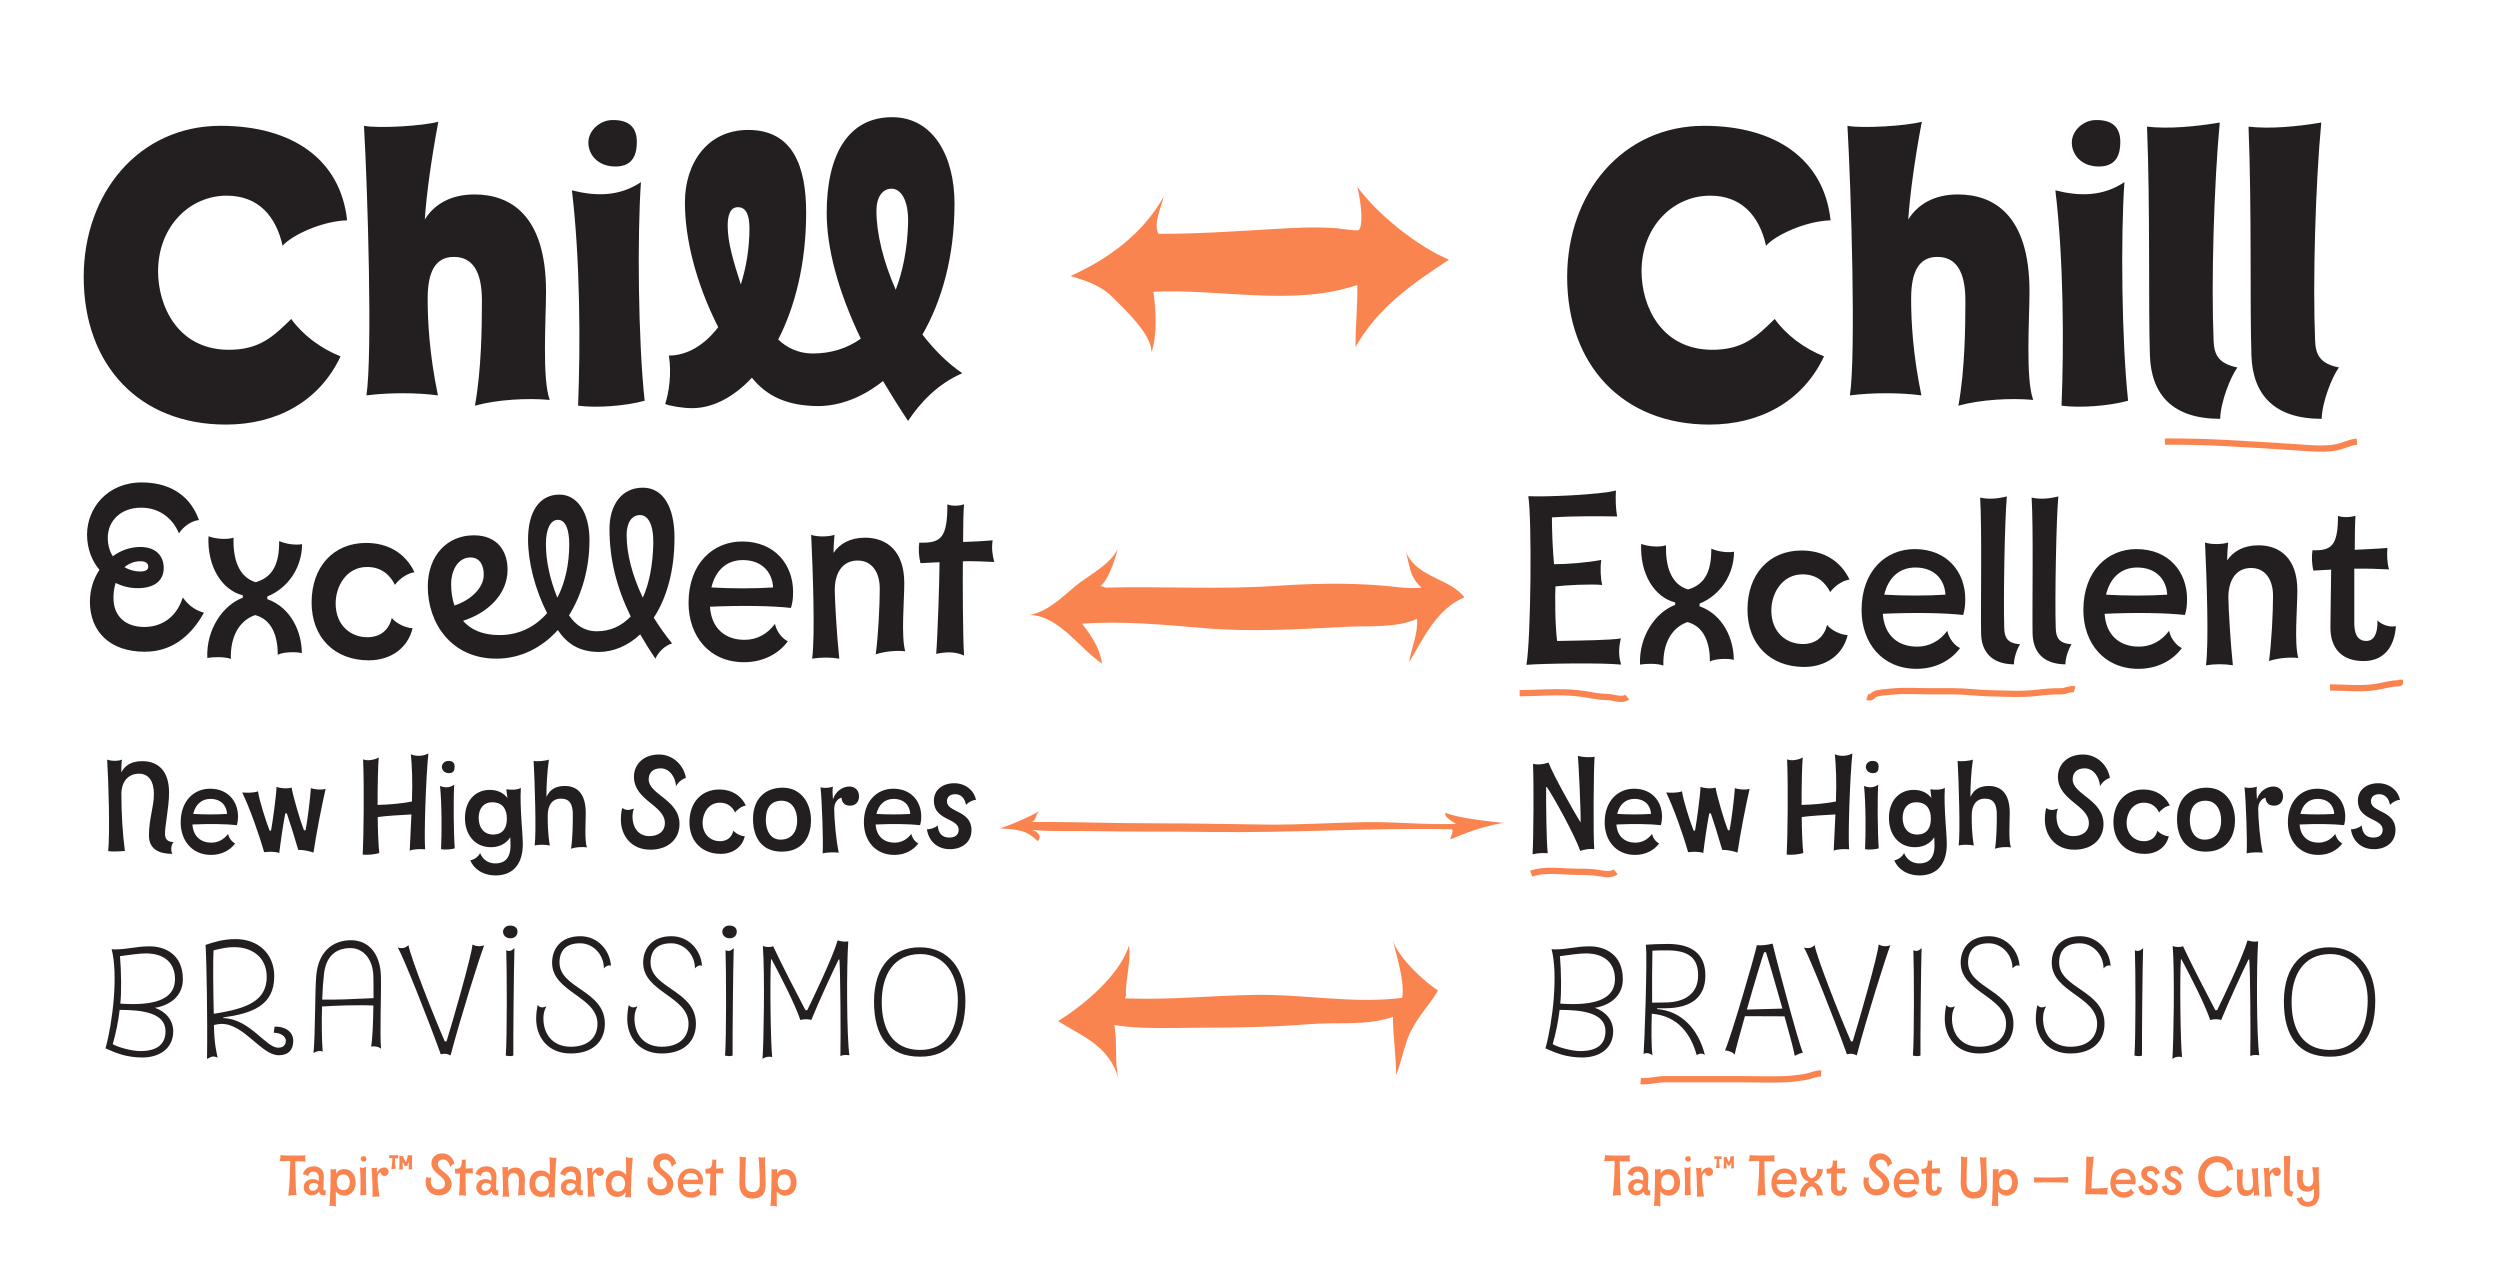
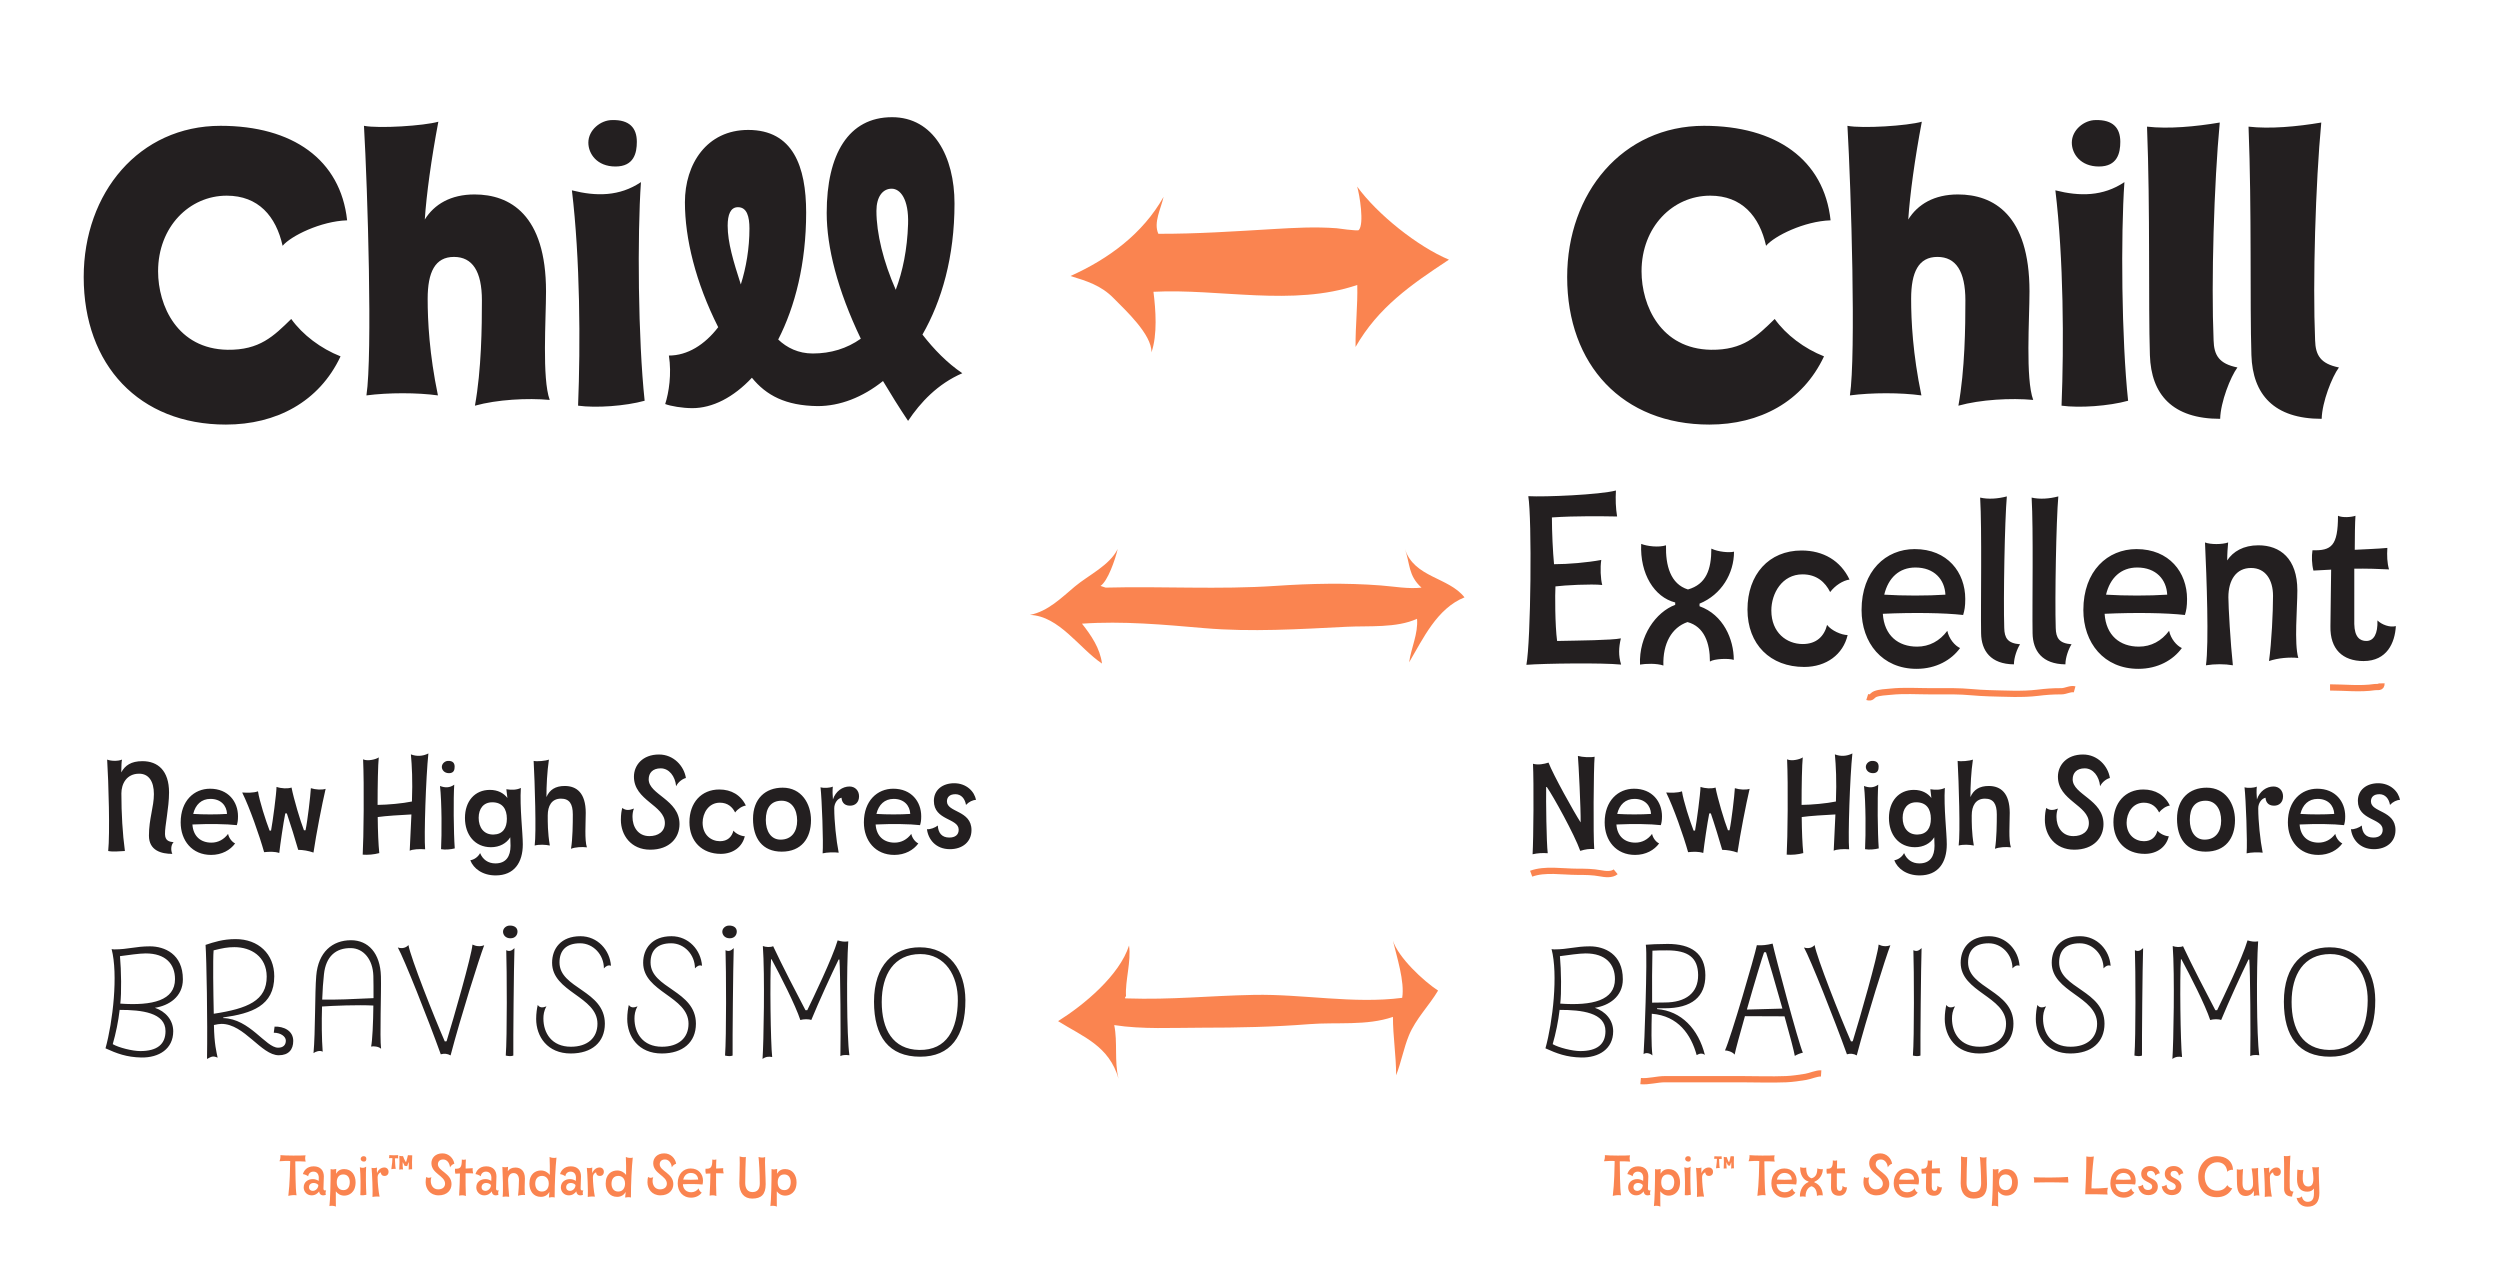
<svg xmlns="http://www.w3.org/2000/svg" xmlns:xlink="http://www.w3.org/1999/xlink" version="1.1" id="Ebene_1" x="0px" y="0px" width="800px" height="411px" viewBox="0 0 800 411" xml:space="preserve">
  <path fill="#FA8450" d="M370.676,74.816c12.237,0.038,24.396-0.781,36.605-1.508c6.852-0.408,13.583-0.79,20.438-0.271  c0.06,0.005,6.729,0.966,7.084,0.593c1.815-1.924,0.264-11.388-0.519-13.929c6.45,8.884,19.343,19.188,29.381,23.391  c-12.172,8.021-22.629,15.255-29.89,27.935c-0.056-6.764,0.72-13.269,0.55-19.836c-20.606,6.994-44.078,1.097-65.217,2.179  c0.729,5.763,1.316,13.711-0.644,19.399c0.183-5.734-8.451-13.616-12.15-17.39c-3.931-4.008-8.513-5.458-13.773-7.051  c12.216-5.476,23.156-13.536,29.804-25.334C371.554,66.664,369.033,71.243,370.676,74.816" />
  <path fill="#FA8450" d="M353.801,188.038c18.166-0.481,36.217,0.675,54.456-0.557c11.133-0.752,22.458-1.003,33.596-0.137  c4.281,0.333,8.821,1.175,13.023,0.703c-4.329-3.939-3.578-7.585-5.325-12.405c2.971,9.244,13.972,9,19.09,15.513  c-8.854,3.573-13.266,13.263-17.718,20.791c0.644-4.681,2.917-9.074,2.527-13.93c-6.572,3.01-15.428,2.2-22.562,2.558  c-14.976,0.747-30.489,1.731-45.474,0.438c-12.895-1.115-26.188-2.348-39.181-1.434c2.968,3.757,5.772,7.872,6.406,12.763  c-7.262-4.864-13.722-15.239-23.06-15.562c5.797-1.149,10.079-5.502,14.409-9.119c4.358-3.641,11.089-6.717,13.672-11.974  c-0.812,3.455-3.157,10.25-5.497,11.811" />
-   <path fill="#FA8450" d="M330.287,263.042c13.118-0.099,26.229,0.442,39.367,0.419c11.952-0.021,23.772,0.28,35.703,0.402  c10.607,0.108,20.854-0.599,31.387-0.784c9.704-0.17,19.728,0.961,29.196,0.547c-1.633-0.974-3.887-2.312-3.411-3.504  c4.874,1.747,11.859,2.465,18.47,3.183c-7.596,1.45-11.229,2.993-16.831,5.267c-0.079-1.093,0.989-2.115,0.535-3.197  c-25.759-0.54-51.781,1.241-77.7,0.853c-12.342-0.188-24.707-0.021-37.034-0.256c-6.121-0.117-13.729,0.181-19.633-0.388  c2.749,0.906,2.759,2.763,1.721,3.554c-2.86-2.441-3.783-3.701-12.03-4.04c4.938-1.695,8.903-3.539,12.64-5.532  C331.179,260.7,331.906,261.988,330.287,263.042" />
  <path fill="#FA8450" d="M360.45,319.49c14.599,0.489,26.21-0.847,40.805-1.129c15.713-0.305,31.876,2.954,47.445,0.948  c0.859-5.194-1.771-13.245-2.96-18.282c1.71,5.346,9.716,12.874,14.441,15.959c-2.798,4.743-7.15,9.04-9.331,14.351  c-1.67,4.064-2.478,8.662-4.092,12.75c0.019-6.271-1.026-12.512-1.017-18.678c-8.416,2.907-17.999,1.625-26.77,2.32  c-11.444,0.907-22.944,1.136-34.44,1.136c-9.127,0-19.041,0.568-27.979-0.838c1.132,5.485-0.019,11.647,1.385,17.156  c-3.03-10.505-11.229-13.342-19.349-18.417c8.282-5.198,19.641-14.604,22.708-24.204c0.742,5.016-1.297,11.392-0.971,16.203  C360.044,319.089,359.72,319.572,360.45,319.49" />
  <g>
    <defs>
      <rect id="SVGID_1_" x="26.784" y="37.5" width="742.18" height="348.646" />
    </defs>
    <clipPath id="SVGID_2_">
      <use xlink:href="#SVGID_1_" overflow="visible" />
    </clipPath>
    <path clip-path="url(#SVGID_2_)" fill="#231F20" d="M232.852,72.218c0-3.551,0.92-5.918,3.288-5.918   c2.893,0,3.682,3.025,3.682,6.838c0,6.312-1.052,12.493-2.762,17.885C234.693,83.658,232.852,77.609,232.852,72.218    M285.323,60.382c2.762,0,5.523,3.288,5.261,11.31c-0.264,8.153-1.71,15.123-3.945,21.041c-3.945-8.943-6.181-18.017-6.181-25.249   C280.457,63.012,282.429,60.382,285.323,60.382 M295.185,107.067c6.181-10.784,10.258-24.854,10.258-41.95   c0-14.992-6.707-27.616-19.989-27.616c-13.94,0-20.91,11.835-20.91,30.641c0,10.915,3.419,24.592,10.915,40.241   c-4.471,3.156-9.6,4.734-15.386,4.734c-4.603,0-8.285-1.841-11.046-4.471c5.392-10.521,8.942-24.329,8.942-40.635   c0-14.729-4.208-26.433-18.542-26.433c-13.282,0-20.252,10.915-20.252,23.146c0,11.572,3.419,25.644,10.652,39.978   c-4.34,5.655-9.863,9.074-15.781,9.074c0.921,5.918,0,11.836-1.183,15.518c1.709,0.658,5.523,1.315,8.679,1.315   c6.444,0,13.151-3.419,19.068-9.731c4.603,5.655,10.783,8.942,21.041,9.074c7.101,0,14.334-2.762,20.91-8.022   c2.499,4.208,5.129,8.417,8.022,12.756c3.945-5.917,9.468-11.835,17.359-15.254C303.076,116.14,298.868,111.801,295.185,107.067    M205.104,58.278c-6.839,4.603-14.334,4.603-22.093,2.63c2.63,21.961,2.762,49.315,1.973,68.909   c5.786,0.789,15.123,0.132,21.304-1.578C204.183,108.645,203.92,75.242,205.104,58.278 M195.899,38.421   c-3.682,0-7.627,3.156-7.627,7.232c0,3.551,2.761,7.627,8.679,7.627s6.838-4.34,6.838-7.89   C203.789,40.919,201.422,38.289,195.899,38.421 M174.728,93.259c0-24.592-11.572-31.035-22.882-31.035   c-7.627,0-12.888,3.156-15.912,8.021c0.526-8.021,2.104-19.463,4.339-31.298c-4.603,1.315-18.937,2.235-23.803,1.315   c1.184,20.515,2.762,73.249,0.789,86.268c6.97-0.92,16.307-0.92,22.882,0c-2.762-13.282-3.288-23.803-3.288-30.904   c0-8.548,2.367-13.414,8.416-13.414c5.918,0,8.942,4.603,8.942,13.939c0,8.285-0.131,22.093-2.235,33.666   c7.102-1.973,16.833-2.499,23.934-1.841C173.413,121.137,174.728,102.07,174.728,93.259 M111.08,70.508   c-2.104-19.463-17.49-30.247-40.503-30.247c-26.039,0-43.792,21.436-43.792,48.394c0,28.143,17.753,47.211,45.501,47.211   c16.043,0,29.852-7.233,36.69-21.83c-6.312-2.499-12.099-6.838-15.781-11.967c-5.654,5.523-10.126,9.995-20.383,9.863   c-16.044-0.263-22.225-14.071-22.225-25.118c0-14.203,9.995-24.197,21.962-24.197c10.126,0,15.78,6.575,17.885,16.043   C93.064,75.505,102.664,70.771,111.08,70.508" />
-     <path clip-path="url(#SVGID_2_)" fill="#231F20" d="M318.175,179.831c-0.61-2.134-0.915-4.419-0.534-6.934   c-3.124,0.305-7.314,0.457-9.449,0.533c0-4.343,0.076-9.982,0.305-12.04c-1.372,0.458-3.734,0.686-5.334,0   c0,10.897-2.057,12.421-8.992,12.269c-0.305,1.905-0.152,4.496,0.381,6.553c1.295-0.076,4.038-0.229,6.096-0.305   c0,5.029-0.609,23.698-1.067,29.336c2.972-0.609,5.944-0.838,8.916,0.534c-0.381-5.41-0.458-22.784-0.381-30.175   C310.86,179.527,315.66,179.679,318.175,179.831 M289.37,186.613c0-10.287-5.562-14.554-12.573-14.554   c-4.801,0-8.153,1.981-10.059,4.877c0-2.134,0.153-4.115,0.305-5.792c-1.981,0.686-5.639,0.686-7.468,0   c0.533,11.354,1.295,32.614,0.305,39.625c2.896-0.458,6.02-0.458,8.687,0c-0.762-7.011-1.448-18.975-1.448-21.946   c0-5.562,2.515-9.449,7.315-9.449c4.648,0,7.086,3.81,7.086,8.992c0,5.181-0.457,14.935-1.295,21.03   c2.896-0.99,6.629-1.295,9.449-0.99C288.304,203.682,289.37,192.252,289.37,186.613 M227.649,187.985   c1.295-5.41,4.8-8.763,10.059-8.763c6.096,0,9.449,3.887,9.677,8.763C241.594,188.366,233.745,188.366,227.649,187.985    M253.1,194.538c0.457-1.524,0.686-2.743,0.686-5.182c0-8.534-5.715-16.078-16.307-16.078c-9.296,0-17.145,7.011-17.145,19.66   c0,10.592,6.629,18.974,17.754,18.974c6.249,0,11.202-2.82,14.021-6.706c-1.677-0.762-3.582-2.972-4.115-5.562   c-2.439,3.276-5.792,5.105-9.754,5.105c-6.096,0-10.592-3.582-11.049-10.592C237.022,193.7,247.08,193.852,253.1,194.538    M150.535,178.384c3.125,0,4.267,2.667,4.267,5.486c0,4.42-4.343,8.229-9.373,9.906c-0.762-2.21-1.066-4.572-1.066-6.782   C144.364,182.041,146.878,178.384,150.535,178.384 M174.691,174.116c0-4.953,1.524-7.772,3.81-7.772   c2.362,0,3.658,2.819,3.658,7.849c0,6.248-1.295,12.268-3.81,17.069C176.063,185.622,174.691,179.679,174.691,174.116    M200.523,171.22c0-4.038,1.677-6.4,4.267-6.4c2.515,0,4.343,2.819,4.267,8.992c-0.152,7.01-1.295,12.878-3.353,17.45   C202.427,184.404,200.523,177.469,200.523,171.22 M215.839,172.059c0-9.753-3.582-16.002-10.135-16.002   c-6.858,0-10.668,5.639-10.668,13.183c0,9.525,2.134,18.44,6.782,28.042c-2.896,3.048-6.553,4.725-10.821,4.725   c-4.038,0-6.781-1.981-8.915-5.105c4.191-6.706,6.553-15.164,6.553-24.079c0-8.763-3.886-14.554-9.601-14.554   c-6.553,0-10.059,5.639-10.059,14.325c0,7.315,2.21,15.926,6.096,23.623c-3.734,4.267-8.839,7.01-15.24,7.01   c-5.562,0-9.296-1.829-11.658-4.572c7.696-2.438,14.25-8.306,14.25-16.383c0-5.486-2.896-10.973-10.821-10.973   c-8.382,0-14.707,6.324-14.707,16.459c0,11.583,7.468,23.013,21.946,23.013c7.772,0,14.554-3.506,19.659-9.145   c2.896,4.267,6.706,6.934,13.03,7.01c4.648,0,9.373-1.904,13.335-5.639c1.448,2.515,3.048,5.105,4.877,7.773   c0.838-1.906,2.896-4.191,5.334-4.878c-2.134-2.59-4.115-5.41-5.868-8.229C213.248,191.49,215.839,182.879,215.839,172.059    M132.02,201.015c-1.981,0-5.258-1.448-6.629-3.276c-0.914,3.657-3.429,6.172-7.849,6.172c-5.182,0-10.135-3.658-10.135-10.82   c0-5.486,3.429-11.659,10.059-11.659c4.572,0,7.315,2.515,8.915,5.715c1.601-2.133,4.115-3.733,6.249-4.038   c-2.896-6.096-8.458-9.373-15.468-9.373c-10.516,0-17.45,7.696-17.45,19.05c0,11.278,7.392,18.517,18.289,18.517   C125.162,211.302,130.573,207.263,132.02,201.015 M77.689,191.261c-6.249,2.362-11.735,9.982-11.354,19.278   c1.829-0.305,5.334-0.457,7.544,0.306c-0.229-7.087,2.667-12.269,7.772-14.021c5.411,1.448,7.239,6.782,7.239,12.725   c1.448-0.914,6.02-1.066,7.696-0.533c0-6.629-3.353-14.554-11.049-17.297v-0.838c7.086-2.896,11.125-9.754,11.125-16.765   c-1.6,0.381-5.105,0.077-7.315-0.99c0,6.782-1.677,11.506-7.544,13.183c-5.639-1.752-7.239-7.696-7.086-14.25   c-2.362,0.762-6.096,0.305-8.001-0.457c-0.458,9.677,4.267,17.221,10.973,18.897V191.261z M47.438,181.355   c0,0.991-0.914,1.524-2.591,1.524c-1.676,0-3.429-0.457-5.029-1.372c1.372-1.143,3.048-1.905,5.105-1.905   C46.524,179.603,47.438,180.136,47.438,181.355 M58.487,191.185c-2.21,7.01-7.467,9.449-12.344,9.449   c-5.715,0-9.83-3.201-9.83-9.296c0-1.676,0.229-3.353,0.686-4.801c2.134,1.067,4.496,1.677,7.01,1.677   c5.944,0,8.382-2.82,8.382-6.477c0-4.039-2.743-6.706-7.468-6.706c-3.2,0-6.248,1.066-8.839,2.972c-0.99-1.601-1.6-3.582-1.6-5.867   c0-5.639,4.343-9.678,10.668-9.678c5.868,0,10.135,3.429,12.116,8.229c1.371-2.209,4.038-4.039,6.4-4.267   c-3.276-9.22-11.049-12.04-18.288-12.04c-11.125,0-17.526,8.306-17.526,16.688c0,4.42,1.524,8.382,3.962,11.278   c-1.905,2.896-3.048,6.401-3.048,10.211c0,9.449,6.325,16.001,17.526,16.001c8.154,0,14.402-4.343,18.974-12.496   C62.677,195.376,60.392,193.852,58.487,191.185" />
    <path clip-path="url(#SVGID_2_)" fill="#231F20" d="M294.15,335.983c-8.495-0.155-11.995-6.642-11.995-15.343   c0-8.752,3.912-15.341,12.355-15.341c7.98,0,12.098,6.95,11.995,14.93C306.402,329.291,303.056,336.136,294.15,335.983    M294.459,338.145c9.627,0,14.518-6.436,14.467-18.122c-0.052-9.575-5.2-16.885-14.621-16.885c-8.289,0-14.621,5.61-14.621,17.399   C279.684,331.76,284.471,338.145,294.459,338.145 M268.358,307.051h0.258c0.309,3.706,0.463,24.813,0.309,30.889   c0.669-0.36,1.596-0.412,2.882-0.258c-0.875-6.178-0.926-28.212-0.36-36.449c-1.236,0.206-2.163,0.052-3.398-0.309   c-1.647,5.611-7.876,18.534-9.729,22.344h-0.566c-2.522-4.788-7.67-14.725-10.348-20.49c-0.823,0.412-2.419,0.31-3.294-0.052   c0.669,9.318,0.258,31.044-0.103,36.141c1.03-0.772,2.059-0.823,3.089-0.618c-0.515-4.53-0.772-25.534-0.36-31.301h0.155   c2.729,5.045,7.67,14.724,9.215,19.46c0.978-0.309,2.729-0.36,3.5,0C262.129,320.333,266.145,311.529,268.358,307.051    M234.792,303.395c-0.927,0.926-1.699,1.133-2.625,0.669c0.206,6.074,0.308,27.646-0.155,33.721c0.979,0.206,1.751,0.258,2.42,0   C234.381,332.894,234.586,309.521,234.792,303.395 M233.248,296.187c-1.03,0-2.11,0.823-2.11,1.957c0,0.978,0.772,2.11,2.368,2.11   c1.647,0,2.265-1.185,2.265-2.162C235.771,296.856,234.74,296.135,233.248,296.187 M211.781,337.116   c6.744,0,10.914-3.604,10.914-9.524c0-10.709-14.518-11.224-14.518-19.614c0-3.811,2.111-6.127,6.59-6.127   c4.221,0,7.62,3.655,7.62,8.031c0.617-0.721,1.441-1.185,2.265-0.823c-0.361-5.045-4.273-9.473-9.782-9.473   c-6.229,0-9.06,3.964-9.06,8.494c0,9.421,14.517,10.76,14.517,19.512c0,4.582-3.243,7.361-8.494,7.361   c-6.178,0-8.803-4.428-8.803-9.01c0-1.132,0.154-2.521,0.978-3.912c-1.235,0.516-2.213,0.464-2.779-0.464   c-0.257,1.03-0.515,2.729-0.515,4.479C200.712,331.71,204.316,337.116,211.781,337.116 M182.643,337.116   c6.743,0,10.914-3.604,10.914-9.524c0-10.709-14.518-11.224-14.518-19.614c0-3.811,2.111-6.127,6.59-6.127   c4.221,0,7.619,3.655,7.619,8.031c0.618-0.721,1.441-1.185,2.265-0.823c-0.36-5.045-4.273-9.473-9.782-9.473   c-6.229,0-9.061,3.964-9.061,8.494c0,9.421,14.518,10.76,14.518,19.512c0,4.582-3.243,7.361-8.495,7.361   c-6.178,0-8.803-4.428-8.803-9.01c0-1.132,0.154-2.521,0.978-3.912c-1.236,0.516-2.214,0.464-2.78-0.464   c-0.258,1.03-0.515,2.729-0.515,4.479C171.574,331.71,175.177,337.116,182.643,337.116 M164.624,303.395   c-0.927,0.926-1.698,1.133-2.625,0.669c0.206,6.074,0.308,27.646-0.155,33.721c0.978,0.206,1.75,0.258,2.42,0   C164.212,332.894,164.418,309.521,164.624,303.395 M163.08,296.187c-1.03,0-2.111,0.823-2.111,1.957c0,0.978,0.772,2.11,2.368,2.11   c1.647,0,2.265-1.185,2.265-2.162C165.602,296.856,164.573,296.135,163.08,296.187 M142.9,333.203l-0.566,0.052   c-3.553-8.135-10.863-26.617-11.636-30.838c-0.669,0.772-1.904,1.287-3.397,0.772c2.06,3.706,9.576,22.6,13.746,34.184   c1.132-0.309,2.163-0.205,3.14,0.36c3.243-12.355,9.165-31.096,10.76-35.266c-1.236,0.516-2.626,0.36-3.758-0.206   C150.931,305.762,145.113,326.047,142.9,333.203 M103.104,319.869c0.103-3.037,0.309-5.817,0.566-8.135   c0.618-5.662,3.758-8.442,8.7-8.339c3.913,0.103,6.95,3.552,7.104,8.906c0.052,1.75,0.052,4.324,0.052,7.104   C113.4,319.715,106.862,319.971,103.104,319.869 M121.895,312.404c-0.206-7.413-4.067-11.532-9.575-11.532   c-5.972,0-10.503,3.811-11.121,11.378c-0.463,5.405-0.257,17.967-0.875,24.763c0.515-0.464,2.06-1.029,2.935-0.464   c-0.309-4.17-0.36-9.473-0.206-14.466c3.655-0.258,11.429-0.566,16.422-0.31c-0.051,5.51-0.309,11.224-0.72,13.128   c0.772-0.206,2.522,0,3.192,0.721C121.483,331.76,122.049,317.552,121.895,312.404 M68.406,324.399   c-0.154-6.847-0.309-17.4-0.052-20.283c2.883-0.721,4.479-1.029,6.642-1.029c5.405,0,10.296,3.037,10.348,9.368   C85.395,320.229,79.218,322.752,68.406,324.399 M66.244,338.866c1.441-0.772,1.904-1.081,3.397-0.412   c-0.361-1.802-1.081-4.272-1.184-10.451c0.823-0.205,1.853-0.359,2.419-0.359c7.311,0,12.716,10.038,18.328,10.038   c3.141,0,4.634-1.802,4.634-4.582c0-3.346-3.141-4.684-5.972-4.581l-0.258,1.956c2.265,0,3.861,1.235,3.861,2.522   c0,1.339-0.772,2.266-2.471,2.266c-3.964,0-9.061-9.268-17.556-9.474v-0.205c9.112-1.287,16.32-3.707,16.32-13.18   c0-7.156-5.097-11.893-12.355-11.893c-4.067,0-7.001,0.979-9.627,1.854C66.09,306.844,66.45,326.664,66.244,338.866 M52.962,329.96   c0,4.222-2.677,6.383-8.083,6.383c-2.471,0-6.847-1.08-8.803-2.213c0.978-3.397,1.802-7.362,2.213-10.966   C45.394,323.164,52.962,324.039,52.962,329.96 M38.496,321.156c0.412-3.294,0.309-10.605-0.103-15.188   c2.728-0.359,6.229-0.875,8.237-0.875c6.384,0,9.37,3.398,9.37,8.237C56,320.127,48.844,321.877,38.496,321.156 M58.522,313.383   c0-8.135-5.92-10.555-10.554-10.555c-4.582,0-6.95,0.979-11.377,0.979c-0.36,0-0.669-0.052-0.875-0.104   c2.111,8.134,0.412,23.218-1.956,31.764c3.604,1.648,6.744,2.832,11.429,2.935c5.714,0.104,10.244-2.78,10.244-8.391   c0-3.655-2.522-6.385-5.868-7.517C53.992,321.825,58.522,318.994,58.522,313.383" />
    <path clip-path="url(#SVGID_2_)" fill="#231F20" d="M303.981,271.736c4.012,0,6.895-2.341,6.895-6.102   c0-6.393-7.856-5.599-7.856-9.193c0-1.253,0.753-2.298,2.716-2.298c1.881,0,3.051,1.463,3.385,3.427   c0.877-0.961,2.214-1.63,3.176-1.588c-0.418-2.675-3.051-5.35-6.937-5.35c-3.803,0-6.52,2.174-6.52,5.642   c0,6.352,7.94,5.475,7.94,9.235c0,1.672-1.17,2.507-3.008,2.507c-2.466,0-3.552-1.588-3.678-3.845   c-0.836,0.669-2.465,1.296-3.468,1.171C297.003,268.518,299.385,271.736,303.981,271.736 M280.455,260.453   c0.71-2.967,2.632-4.806,5.516-4.806c3.343,0,5.182,2.132,5.307,4.806C288.102,260.662,283.798,260.662,280.455,260.453    M294.412,264.047c0.251-0.835,0.376-1.504,0.376-2.842c0-4.68-3.135-8.816-8.942-8.816c-5.098,0-9.402,3.844-9.402,10.781   c0,5.809,3.636,10.404,9.736,10.404c3.426,0,6.143-1.546,7.689-3.677c-0.919-0.418-1.964-1.63-2.256-3.051   c-1.337,1.797-3.176,2.8-5.349,2.8c-3.343,0-5.808-1.964-6.059-5.809C285.595,263.587,291.111,263.671,294.412,264.047    M263.239,273.073c1.379-0.334,3.803-0.418,5.14-0.209c-0.794-3.97-1.421-10.154-1.421-14.208c0-1.63,1.044-3.134,2.34-3.384   c0.042,1.044,0.585,2.548,2.716,2.548c1.713,0,2.883-1.128,2.883-3.008c0-1.797-1.253-3.135-3.05-3.135   c-2.257,0-4.471,1.547-5.307,4.138c-0.125-1.337-0.167-2.8-0.042-4.096c-0.919,0.418-2.883,0.543-3.928,0.209   C262.988,255.564,263.531,269.688,263.239,273.073 M249.783,268.685c-3.092,0-4.722-2.717-4.722-6.31   c0-3.887,1.672-6.144,5.056-6.144c3.218,0,4.973,2.717,4.973,6.394C255.091,266.094,253.335,268.685,249.783,268.685    M250.159,272.53c6.268,0,9.36-4.263,9.36-10.071c0-5.307-3.051-10.404-9.068-10.404c-5.516,0-9.485,3.51-9.485,9.986   C240.967,268.226,243.933,272.53,250.159,272.53 M238.334,267.598c-1.086,0-2.883-0.794-3.635-1.797   c-0.501,2.006-1.881,3.385-4.304,3.385c-2.841,0-5.558-2.005-5.558-5.934c0-3.009,1.88-6.393,5.516-6.393   c2.507,0,4.012,1.379,4.889,3.134c0.877-1.171,2.257-2.048,3.427-2.215c-1.588-3.343-4.639-5.14-8.483-5.14   c-5.767,0-9.569,4.221-9.569,10.446c0,6.185,4.054,10.154,10.029,10.154C234.573,273.24,237.54,271.025,238.334,267.598    M208.081,271.903c6.226,0,9.36-3.845,9.36-8.19c0-7.856-9.861-9.402-9.861-14.333c0-2.047,1.295-3.511,3.844-3.511   c2.674,0,4.638,2.508,4.931,5.726c0.668-1.421,2.173-2.424,3.134-2.633c-0.585-3.845-3.928-7.521-8.608-7.521   c-5.266,0-8.023,3.427-8.023,7.104c0,7.647,9.903,9.11,9.903,14.834c0,2.759-2.172,4.179-4.973,4.179   c-3.677,0-5.39-3.05-5.39-6.142c0-0.836,0.083-1.756,0.459-2.675c-1.379,0.543-2.633,0.71-3.719-0.209   c-0.25,0.836-0.459,2.048-0.459,3.845C198.678,267.222,201.896,271.903,208.081,271.903 M187.438,260.119   c0-6.352-2.883-8.608-6.728-8.608c-2.967,0-4.847,1.212-5.85,3.552c0-3.635,0.209-7.98,0.794-11.992   c-1.045,0.417-3.844,0.668-4.889,0.417c0.376,6.896,0.877,22.941,0.334,27.079c1.421-0.377,3.427-0.293,4.848,0   c-0.71-4.221-0.668-7.396-0.668-9.653c0-2.967,1.211-5.349,4.22-5.349c2.716,0,3.803,1.671,3.803,5.057   c0,2.757-0.042,7.855-0.585,10.989c1.337-0.543,3.552-0.668,5.098-0.459C187.021,268.978,187.438,263.17,187.438,260.119    M157.978,267.055c-3.217,0.084-4.805-2.34-4.805-5.349c0-2.884,1.504-4.973,4.346-4.973c3.259,0,4.68,2.131,4.68,5.265   C162.199,264.966,160.904,266.972,157.978,267.055 M166.67,252.137c-1.211,0.627-2.967,0.711-4.638,0.418l0.334,2.8   c-1.17-1.546-3.05-2.591-5.599-2.591c-4.889,0-7.981,3.677-7.981,8.984c0,5.391,3.176,9.36,8.315,9.36   c2.8,0,4.973-1.254,6.185-3.176c0.042,0.836,0.083,1.755,0.083,2.716c0,3.385-1.42,5.642-4.847,5.642   c-2.34,0-4.053-1.254-4.889-3.301c-0.668,1.253-1.88,2.089-3.134,2.298c1.003,2.632,3.886,4.848,8.106,4.848   c5.934,0,8.692-4.096,8.692-9.946C167.297,266.47,166.294,258.406,166.67,252.137 M145.358,251.093   c-1.42,1.045-2.967,1.045-4.555,0.418c0.585,5.266,0.585,15.462,0.334,20.226c1.253,0.25,3.176,0.083,4.388-0.251   C145.149,266.47,145.066,255.23,145.358,251.093 M143.394,243.487c-0.961,0-2.006,0.836-2.006,1.923   c0,0.919,0.752,2.006,2.298,2.006c1.588,0,1.797-1.128,1.797-2.09C145.484,244.157,144.857,243.446,143.394,243.487    M137.084,241.105c-1.838,0.92-3.761,1.004-5.599,0.293c0.334,3.719,0.585,8.232,0.334,15.085c-3.008,0.627-7.73,1.045-10.99,1.087   v-0.042c0-6.185,0.125-12.87,0.376-15.169c-0.752,0.585-3.51,1.338-5.015,0.627c0.376,8.274,0.167,25.406-0.125,30.505   c1.713,0.125,3.593-0.042,5.307-0.501c-0.292-2.759-0.459-6.938-0.501-11.534c2.59-0.376,7.521-0.668,10.781-0.835   c-0.209,4.889-0.459,9.61-0.543,11.616c0.752-0.46,3.217-0.627,4.931-0.46C135.663,267.473,136.29,248.67,137.084,241.105    M91.287,260.286h0.501c0.919,2.633,2.967,9.235,3.636,11.659c1.63,0.041,3.218,0.292,4.889,0.877   c0.877-5.934,2.716-15.419,3.886-20.392c-1.17,0.376-3.134,0.292-4.722-0.209c-0.125,2.382-1.086,10.697-1.713,13.455h-0.501   c-1.128-2.842-3.301-10.154-3.97-13.664c-1.212,0.418-3.259,0.334-4.806-0.209c-0.042,2.34-1.211,11.115-1.755,13.998h-0.459   c-1.212-3.134-3.259-9.485-3.719-12.577c-1.462,0.543-3.594,0.46-5.056,0.376c2.382,4.806,5.558,13.873,7.02,19.097   c1.672-0.167,3.26-0.251,4.848,0.251C89.657,270.273,90.66,263.378,91.287,260.286 M61.827,260.453   c0.71-2.967,2.632-4.806,5.516-4.806c3.343,0,5.182,2.132,5.307,4.806C69.474,260.662,65.17,260.662,61.827,260.453    M75.784,264.047c0.251-0.835,0.376-1.504,0.376-2.842c0-4.68-3.134-8.816-8.943-8.816c-5.098,0-9.402,3.844-9.402,10.781   c0,5.809,3.636,10.404,9.736,10.404c3.427,0,6.143-1.546,7.689-3.677c-0.919-0.418-1.964-1.63-2.257-3.051   c-1.337,1.797-3.176,2.8-5.349,2.8c-3.343,0-5.808-1.964-6.059-5.809C66.967,263.587,72.483,263.671,75.784,264.047    M55.558,269.521c-1.462-0.167-2.716-0.501-2.758-2.591c-0.083-2.466,1.295-8.482,1.295-13.33c0-7.021-3.594-10.029-8.524-10.029   c-3.636,0-5.558,1.38-6.77,3.594c0.042-2.048,0.083-3.594,0.25-4.095c-1.295,0.543-3.468,0.501-4.764,0   c0.46,7.104,0.919,23.818,0.334,29.251c1.295,0.292,3.594,0.125,5.349,0c-0.752-5.517-1.128-12.035-1.128-18.429   c0-2.967,1.588-6.31,5.683-6.31c3.05,0,4.722,2.424,4.722,6.519c0,4.096-1.588,7.939-1.588,13.289c0,4.806,3.97,5.85,7.48,5.85   C54.639,272.196,54.639,270.357,55.558,269.521" />
    <path clip-path="url(#SVGID_2_)" fill="#FA8450" d="M251.006,380.838c-1.382,0-2.138-0.959-2.138-2.489   c0-1.622,0.792-2.525,2.083-2.525c1.401,0,2.083,1.051,2.083,2.434C253.034,379.787,252.352,380.838,251.006,380.838    M251.264,374.108c-1.364,0-2.12,0.627-2.618,1.493l0.056-1.53c-0.646,0.129-1.235,0.24-1.807,0.019   c0.019,4.352-0.129,9.955-0.368,11.873c0.461-0.222,1.548-0.111,2.064,0.147c-0.037-1.272-0.018-3.282-0.018-4.886   c0.571,0.793,1.53,1.383,2.709,1.383c1.42,0,3.613-0.922,3.613-4.277C254.896,376.062,253.624,374.108,251.264,374.108    M240.701,383.547c2.913,0,4.314-1.326,4.314-4.59c0-2.286-0.332-7.079-0.166-8.72c-0.517,0.295-1.53,0.203-2.12-0.019   c0.147,1.217,0.406,5.383,0.406,8.443c0,1.844-0.756,2.802-2.36,2.802c-1.475,0-2.305-1.069-2.305-2.894   c0-3.061,0.111-6.397,0.203-8.352c-0.461,0.166-1.383,0.056-1.991-0.166c0.129,2.415-0.092,7.172-0.092,8.591   C236.59,381.777,238.138,383.547,240.701,383.547 M231.575,375.491c-0.148-0.516-0.221-1.069-0.129-1.678   c-0.756,0.074-1.77,0.111-2.286,0.129c0-1.051,0.019-2.415,0.074-2.912c-0.332,0.11-0.904,0.165-1.291,0   c0,2.636-0.498,3.005-2.176,2.968c-0.074,0.461-0.037,1.088,0.092,1.585c0.313-0.018,0.978-0.055,1.475-0.073   c0,1.217-0.147,5.733-0.258,7.098c0.719-0.147,1.438-0.203,2.157,0.129c-0.092-1.309-0.111-5.512-0.092-7.3   C229.805,375.418,230.967,375.454,231.575,375.491 M218.634,377.464c0.313-1.309,1.162-2.12,2.434-2.12   c1.475,0,2.286,0.94,2.341,2.12C222.007,377.555,220.108,377.555,218.634,377.464 M224.791,379.05   c0.11-0.369,0.166-0.664,0.166-1.254c0-2.065-1.382-3.89-3.945-3.89c-2.25,0-4.148,1.695-4.148,4.756   c0,2.562,1.604,4.591,4.295,4.591c1.511,0,2.71-0.683,3.392-1.622c-0.406-0.186-0.867-0.72-0.996-1.347   c-0.59,0.793-1.401,1.235-2.36,1.235c-1.475,0-2.562-0.866-2.673-2.562C220.901,378.846,223.335,378.883,224.791,379.05    M211.334,382.514c2.747,0,4.129-1.695,4.129-3.613c0-3.465-4.351-4.147-4.351-6.323c0-0.903,0.571-1.548,1.696-1.548   c1.18,0,2.046,1.105,2.175,2.525c0.295-0.627,0.958-1.069,1.382-1.161c-0.258-1.696-1.732-3.319-3.797-3.319   c-2.323,0-3.54,1.512-3.54,3.135c0,3.373,4.369,4.019,4.369,6.544c0,1.218-0.959,1.844-2.194,1.844   c-1.623,0-2.378-1.346-2.378-2.71c0-0.368,0.037-0.774,0.203-1.18c-0.609,0.24-1.162,0.313-1.641-0.092   c-0.111,0.368-0.203,0.903-0.203,1.695C207.186,380.451,208.605,382.514,211.334,382.514 M197.821,381.299   c-1.456,0-2.139-1.162-2.139-2.508c0-1.53,0.774-2.507,2.194-2.507c1.051,0,2.138,0.756,2.138,2.452   C200.014,380.211,199.24,381.299,197.821,381.299 M200.273,370.219c0.092,1.862,0.092,4.019,0.074,5.752   c-0.59-0.793-1.623-1.42-2.839-1.42c-1.733,0-3.687,1.088-3.687,4.222c0,2.286,1.235,4.222,3.65,4.222   c1.401,0,2.249-0.719,2.747-1.566l-0.166,1.788c0.608-0.13,1.253-0.202,1.843-0.019c0-4.461,0.258-9.789,0.59-12.775   C201.931,370.642,200.825,370.551,200.273,370.219 M188.087,383.031c0.608-0.147,1.678-0.185,2.268-0.092   c-0.35-1.752-0.627-4.479-0.627-6.269c0-0.719,0.461-1.383,1.033-1.493c0.018,0.461,0.258,1.125,1.198,1.125   c0.755,0,1.272-0.498,1.272-1.327c0-0.793-0.553-1.383-1.346-1.383c-0.996,0-1.973,0.682-2.341,1.825   c-0.056-0.59-0.074-1.235-0.019-1.808c-0.405,0.186-1.272,0.24-1.733,0.093C187.976,375.307,188.216,381.538,188.087,383.031    M184.16,379.197c0,1.051-0.848,1.88-1.788,1.88c-0.664,0-1.198-0.424-1.198-1.18s0.535-1.327,1.456-1.346   C183.128,378.552,183.736,378.699,184.16,379.197 M179.219,375.712c0.517,0.074,1.199,0.314,1.696,0.701   c0.074-0.848,0.719-1.493,1.641-1.493c1.069,0,1.696,0.682,1.751,1.861c0.019,0.388-0.019,0.793-0.037,1.106   c-0.535-0.35-1.199-0.571-1.807-0.571c-1.604-0.037-2.987,0.922-2.987,2.655c0,1.345,1.032,2.543,2.544,2.543   c1.217,0,1.973-0.682,2.396-1.271c0.074,0.737,0.498,1.271,1.328,1.271c0.24,0,0.553-0.073,0.83-0.184   c-0.166-0.479-0.111-0.978,0.092-1.42c-0.59,0.13-0.867-0.073-0.867-0.534c0-1.051,0.129-2.932,0.129-3.945   c-0.018-1.899-1.106-3.208-3.263-3.208C180.325,373.223,179.477,374.828,179.219,375.712 M173.412,381.299   c-1.457,0-2.139-1.162-2.139-2.508c0-1.53,0.774-2.507,2.194-2.507c1.051,0,2.138,0.756,2.138,2.452   C175.606,380.211,174.832,381.299,173.412,381.299 M175.864,370.219c0.092,1.862,0.092,4.019,0.074,5.752   c-0.59-0.793-1.623-1.42-2.839-1.42c-1.732,0-3.687,1.088-3.687,4.222c0,2.286,1.235,4.222,3.65,4.222   c1.401,0,2.249-0.719,2.747-1.566l-0.166,1.788c0.608-0.13,1.253-0.202,1.843-0.019c0-4.461,0.258-9.789,0.59-12.775   C177.523,370.642,176.417,370.551,175.864,370.219 M167.973,377.132c0-2.488-1.346-3.521-3.042-3.521   c-1.162,0-1.973,0.479-2.434,1.18c0-0.516,0.037-0.994,0.074-1.4c-0.479,0.166-1.364,0.166-1.807,0   c0.129,2.747,0.313,7.891,0.074,9.586c0.7-0.11,1.456-0.11,2.102,0c-0.185-1.695-0.351-4.59-0.351-5.309   c0-1.347,0.609-2.286,1.77-2.286c1.125,0,1.715,0.922,1.715,2.175c0,1.254-0.111,3.614-0.313,5.089   c0.701-0.24,1.604-0.313,2.286-0.24C167.716,381.261,167.973,378.496,167.973,377.132 M157.096,379.197   c0,1.051-0.848,1.88-1.788,1.88c-0.664,0-1.198-0.424-1.198-1.18s0.535-1.327,1.457-1.346   C156.064,378.552,156.673,378.699,157.096,379.197 M152.156,375.712c0.516,0.074,1.198,0.314,1.696,0.701   c0.074-0.848,0.719-1.493,1.641-1.493c1.069,0,1.696,0.682,1.751,1.861c0.018,0.388-0.019,0.793-0.037,1.106   c-0.535-0.35-1.198-0.571-1.807-0.571c-1.604-0.037-2.986,0.922-2.986,2.655c0,1.345,1.032,2.543,2.544,2.543   c1.217,0,1.972-0.682,2.396-1.271c0.074,0.737,0.498,1.271,1.327,1.271c0.24,0,0.553-0.073,0.83-0.184   c-0.166-0.479-0.111-0.978,0.092-1.42c-0.59,0.13-0.867-0.073-0.867-0.534c0-1.051,0.129-2.932,0.129-3.945   c-0.019-1.899-1.106-3.208-3.263-3.208C153.262,373.223,152.414,374.828,152.156,375.712 M151.419,375.491   c-0.148-0.516-0.221-1.069-0.129-1.678c-0.756,0.074-1.77,0.111-2.286,0.129c0-1.051,0.019-2.415,0.074-2.912   c-0.332,0.11-0.904,0.165-1.291,0c0,2.636-0.498,3.005-2.175,2.968c-0.074,0.461-0.037,1.088,0.092,1.585   c0.313-0.018,0.978-0.055,1.475-0.073c0,1.217-0.147,5.733-0.258,7.098c0.719-0.147,1.438-0.203,2.157,0.129   c-0.092-1.309-0.111-5.512-0.092-7.3C149.649,375.418,150.81,375.454,151.419,375.491 M140.357,382.514   c2.747,0,4.129-1.695,4.129-3.613c0-3.465-4.351-4.147-4.351-6.323c0-0.903,0.571-1.548,1.696-1.548   c1.18,0,2.046,1.105,2.175,2.525c0.295-0.627,0.958-1.069,1.383-1.161c-0.258-1.696-1.733-3.319-3.798-3.319   c-2.323,0-3.54,1.512-3.54,3.135c0,3.373,4.369,4.019,4.369,6.544c0,1.218-0.959,1.844-2.194,1.844   c-1.623,0-2.378-1.346-2.378-2.71c0-0.368,0.037-0.774,0.203-1.18c-0.608,0.24-1.162,0.313-1.641-0.092   c-0.111,0.368-0.203,0.903-0.203,1.695C136.209,380.451,137.629,382.514,140.357,382.514 M130.753,371.933h0.055   c0.018,0.922-0.018,1.641-0.037,2.341c0.369-0.11,0.738-0.11,1.106-0.11c-0.056-1.604-0.037-3.042,0.037-4.461   c-0.35,0.018-1.014,0-1.383-0.038c-0.037,0.24-0.368,1.586-0.571,2.14h-0.147c-0.35-0.571-0.627-1.254-0.848-1.844   c-0.276,0.019-0.719,0.019-1.18-0.093c0.092,1.106,0.074,2.784-0.037,4.406c0.387-0.092,0.866-0.092,1.216-0.074   c-0.092-0.479-0.147-1.438-0.11-2.285h0.037c0.185,0.295,0.424,0.811,0.59,1.18c0.258-0.019,0.572,0.019,0.812,0.073   C130.385,372.745,130.679,372.117,130.753,371.933 M124.467,370.624c0.424-0.055,0.977-0.055,1.106,0   c-0.018,0.627-0.074,1.825-0.35,3.503c0.498-0.073,0.959-0.11,1.419-0.092c-0.184-0.719-0.203-2.212-0.276-3.355   c0.295-0.037,0.664-0.037,1.051,0c-0.037-0.313-0.037-0.683,0-1.032c-0.59,0.073-2.139,0.056-2.857-0.019   C124.595,369.997,124.54,370.329,124.467,370.624 M119.194,383.031c0.608-0.147,1.678-0.185,2.268-0.092   c-0.35-1.752-0.627-4.479-0.627-6.269c0-0.719,0.461-1.383,1.033-1.493c0.018,0.461,0.258,1.125,1.198,1.125   c0.756,0,1.272-0.498,1.272-1.327c0-0.793-0.553-1.383-1.346-1.383c-0.995,0-1.973,0.682-2.341,1.825   c-0.056-0.59-0.074-1.235-0.019-1.808c-0.406,0.186-1.272,0.24-1.733,0.093C119.083,375.307,119.323,381.538,119.194,383.031    M117.166,373.335c-0.626,0.461-1.309,0.461-2.009,0.184c0.258,2.323,0.258,6.821,0.147,8.923c0.553,0.111,1.401,0.037,1.936-0.11   C117.074,380.119,117.037,375.159,117.166,373.335 M116.3,369.979c-0.424,0-0.885,0.368-0.885,0.848   c0,0.406,0.332,0.885,1.014,0.885c0.7,0,0.792-0.497,0.792-0.922C117.221,370.274,116.945,369.961,116.3,369.979 M109.903,380.838   c-1.383,0-2.139-0.959-2.139-2.489c0-1.622,0.793-2.525,2.083-2.525c1.401,0,2.083,1.051,2.083,2.434   C111.93,379.787,111.248,380.838,109.903,380.838 M110.16,374.108c-1.364,0-2.12,0.627-2.618,1.493l0.055-1.53   c-0.645,0.129-1.235,0.24-1.807,0.019c0.019,4.352-0.129,9.955-0.369,11.873c0.461-0.222,1.549-0.111,2.065,0.147   c-0.037-1.272-0.019-3.282-0.019-4.886c0.572,0.793,1.53,1.383,2.71,1.383c1.419,0,3.613-0.922,3.613-4.277   C113.792,376.062,112.52,374.108,110.16,374.108 M101.865,379.197c0,1.051-0.848,1.88-1.788,1.88c-0.664,0-1.198-0.424-1.198-1.18   s0.535-1.327,1.457-1.346C100.832,378.552,101.441,378.699,101.865,379.197 M96.924,375.712c0.516,0.074,1.198,0.314,1.696,0.701   c0.073-0.848,0.719-1.493,1.641-1.493c1.069,0,1.696,0.682,1.751,1.861c0.018,0.388-0.019,0.793-0.037,1.106   c-0.535-0.35-1.198-0.571-1.807-0.571c-1.604-0.037-2.987,0.922-2.987,2.655c0,1.345,1.033,2.543,2.544,2.543   c1.216,0,1.972-0.682,2.396-1.271c0.074,0.737,0.498,1.271,1.327,1.271c0.24,0,0.553-0.073,0.83-0.184   c-0.166-0.479-0.11-0.978,0.092-1.42c-0.59,0.13-0.867-0.073-0.867-0.534c0-1.051,0.129-2.932,0.129-3.945   c-0.019-1.899-1.106-3.208-3.263-3.208C98.03,373.223,97.182,374.828,96.924,375.712 M89.439,371.601   c0.94-0.093,3.005-0.166,3.429-0.056c-0.037,1.881-0.11,7.282-0.608,11.136c0.885-0.222,1.788-0.314,2.636-0.186   c-0.387-2.102-0.332-8.388-0.406-10.858c0.682-0.055,2.323,0,3.318,0.074c-0.184-0.682-0.221-1.4-0.019-2.009   c-1.438,0.129-6.507,0.11-8.056-0.056C89.789,370.347,89.698,370.919,89.439,371.601" />
    <path clip-path="url(#SVGID_2_)" fill="#231F20" d="M742.807,39.21c-7.759,1.315-16.438,2.104-23.276,1.315   c1.052,26.696,0.395,56.548,0.92,73.117c0.395,12.625,7.233,20.384,22.488,20.384c0.131-5.392,3.288-13.414,5.523-16.438   c-5.918-1.184-7.496-3.945-7.628-8.679C740.045,90.234,740.966,58.672,742.807,39.21 M710.323,39.21   c-7.759,1.315-16.438,2.104-23.276,1.315c1.052,26.696,0.395,56.548,0.92,73.117c0.396,12.625,7.233,20.384,22.488,20.384   c0.132-5.392,3.287-13.414,5.522-16.438c-5.917-1.184-7.495-3.945-7.626-8.679C707.563,90.234,708.483,58.672,710.323,39.21    M679.813,58.278c-6.838,4.603-14.334,4.603-22.093,2.63c2.63,21.961,2.762,49.315,1.973,68.909   c5.786,0.789,15.123,0.132,21.304-1.578C678.893,108.645,678.629,75.242,679.813,58.278 M670.608,38.421   c-3.682,0-7.627,3.156-7.627,7.232c0,3.551,2.761,7.627,8.679,7.627s6.839-4.34,6.839-7.89   C678.498,40.919,676.131,38.289,670.608,38.421 M649.437,93.259c0-24.592-11.572-31.035-22.882-31.035   c-7.627,0-12.888,3.156-15.912,8.021c0.525-8.021,2.104-19.463,4.34-31.298c-4.604,1.315-18.938,2.235-23.803,1.315   c1.184,20.515,2.762,73.249,0.789,86.268c6.97-0.92,16.307-0.92,22.882,0c-2.762-13.282-3.288-23.803-3.288-30.904   c0-8.548,2.367-13.414,8.417-13.414c5.917,0,8.942,4.603,8.942,13.939c0,8.285-0.132,22.093-2.236,33.666   c7.102-1.973,16.833-2.499,23.935-1.841C648.121,121.137,649.437,102.07,649.437,93.259 M585.789,70.508   c-2.104-19.463-17.49-30.247-40.504-30.247c-26.038,0-43.791,21.436-43.791,48.394c0,28.143,17.753,47.211,45.501,47.211   c16.043,0,29.852-7.233,36.689-21.83c-6.312-2.499-12.099-6.838-15.78-11.967c-5.655,5.523-10.126,9.995-20.384,9.863   c-16.044-0.263-22.225-14.071-22.225-25.118c0-14.203,9.995-24.197,21.962-24.197c10.125,0,15.78,6.575,17.885,16.043   C567.773,75.505,577.372,70.771,585.789,70.508" />
    <path clip-path="url(#SVGID_2_)" fill="#231F20" d="M760.778,198.533c0.151,4.233-1.134,6.576-3.552,6.576   c-2.041,0-3.779-1.21-3.855-5.442V181.98c3.326-0.075,8.616,0.076,11.111,0.227c-0.604-2.116-0.681-4.384-0.529-6.878   c-3.099,0.302-7.785,0.453-10.431,0.604c0-4.006,0.076-8.919,0.227-10.884c-1.36,0.454-4.082,0.68-5.594,0   c0,9.675-2.115,11.187-8.163,11.036c-0.302,1.89-0.226,4.459,0.303,6.5l5.669-0.303c0,4.233-0.227,13.605-0.227,18.141   c-0.151,7.333,3.93,11.112,10.582,11.112c7.559,0,10.053-5.896,10.355-11.188C764.784,200.877,762.138,199.894,760.778,198.533    M735.154,188.934c0-10.204-5.518-14.437-12.472-14.437c-4.761,0-8.087,1.965-9.977,4.837c0-2.116,0.151-4.082,0.303-5.745   c-1.966,0.68-5.594,0.68-7.408,0c0.529,11.262,1.285,32.351,0.303,39.305c2.872-0.454,5.971-0.454,8.617,0   c-0.757-6.955-1.438-18.821-1.438-21.769c0-5.518,2.495-9.373,7.257-9.373c4.61,0,7.03,3.779,7.03,8.919   s-0.454,14.814-1.286,20.862c2.872-0.983,6.576-1.286,9.373-0.983C734.096,205.865,735.154,194.528,735.154,188.934    M673.93,190.295c1.285-5.367,4.762-8.692,9.978-8.692c6.046,0,9.372,3.855,9.599,8.692   C687.762,190.673,679.977,190.673,673.93,190.295 M699.175,196.795c0.454-1.512,0.681-2.721,0.681-5.14   c0-8.465-5.669-15.948-16.176-15.948c-9.221,0-17.006,6.954-17.006,19.501c0,10.506,6.575,18.82,17.611,18.82   c6.197,0,11.11-2.796,13.907-6.651c-1.663-0.756-3.553-2.948-4.081-5.518c-2.419,3.25-5.745,5.064-9.675,5.064   c-6.047,0-10.507-3.553-10.96-10.507C683.227,195.964,693.204,196.115,699.175,196.795 M658.663,158.851   c-2.872,0.756-5.896,0.982-8.541,0.377c0.604,10.204,0.151,34.467,0.302,43.386c0.076,5.67,3.1,9.901,10.507,9.978   c0-2.192,1.059-5.064,1.966-6.425c-4.007-0.303-4.989-2.041-5.064-5.216C657.53,191.579,657.984,166.561,658.663,158.851    M642.187,158.851c-2.872,0.756-5.896,0.982-8.541,0.377c0.604,10.204,0.151,34.467,0.303,43.386   c0.075,5.67,3.099,9.901,10.506,9.978c0-2.192,1.059-5.064,1.966-6.425c-4.006-0.303-4.989-2.041-5.064-5.216   C641.053,191.579,641.507,166.561,642.187,158.851 M602.958,190.295c1.285-5.367,4.762-8.692,9.978-8.692   c6.046,0,9.372,3.855,9.599,8.692C616.79,190.673,609.005,190.673,602.958,190.295 M628.204,196.795   c0.453-1.512,0.68-2.721,0.68-5.14c0-8.465-5.669-15.948-16.176-15.948c-9.221,0-17.007,6.954-17.007,19.501   c0,10.506,6.576,18.82,17.612,18.82c6.197,0,11.11-2.796,13.907-6.651c-1.663-0.756-3.553-2.948-4.081-5.518   c-2.419,3.25-5.745,5.064-9.675,5.064c-6.047,0-10.507-3.553-10.96-10.507C612.255,195.964,622.233,196.115,628.204,196.795    M591.241,203.22c-1.965,0-5.215-1.437-6.575-3.25c-0.907,3.628-3.402,6.122-7.785,6.122c-5.14,0-10.053-3.628-10.053-10.732   c0-5.442,3.401-11.565,9.978-11.565c4.534,0,7.256,2.495,8.844,5.669c1.587-2.116,4.081-3.704,6.198-4.006   c-2.873-6.047-8.392-9.297-15.345-9.297c-10.431,0-17.31,7.634-17.31,18.896c0,11.188,7.332,18.367,18.141,18.367   C584.439,213.424,589.807,209.418,591.241,203.22 M536.065,193.545c-6.197,2.343-11.64,9.902-11.262,19.123   c1.814-0.303,5.291-0.453,7.482,0.303c-0.226-7.03,2.646-12.169,7.711-13.908c5.365,1.436,7.18,6.727,7.18,12.623   c1.437-0.907,5.972-1.059,7.634-0.529c0-6.576-3.325-14.437-10.959-17.158v-0.832c7.029-2.872,11.035-9.675,11.035-16.629   c-1.587,0.378-5.064,0.076-7.256-0.982c0,6.727-1.663,11.414-7.483,13.076c-5.594-1.738-7.181-7.634-7.029-14.134   c-2.344,0.756-6.047,0.302-7.937-0.454c-0.454,9.599,4.232,17.083,10.884,18.745V193.545z M488.445,212.744   c5.745-0.454,24.415-0.681,30.311-0.076c-0.907-2.947-0.756-5.518-0.076-8.39c-3.023,0.604-13.001,0.68-20.407,0.832   c-0.681-5.064-0.681-15.118-0.529-17.46c2.947-0.378,11.413-0.832,14.966-0.454c-0.529-2.041-0.681-5.518-0.303-8.012   c-4.459,0.832-10.582,1.361-15.116,1.361c-0.379-3.931-0.681-10.28-0.681-14.966c7.785-0.529,16.175-0.377,20.861-0.302   c-0.454-2.797-0.529-5.442-0.378-8.314c-5.14,1.36-22.751,2.116-28.042,1.814C490.259,166.032,489.881,205.034,488.445,212.744" />
    <path clip-path="url(#SVGID_2_)" fill="#231F20" d="M745.307,335.983c-8.494-0.155-11.995-6.642-11.995-15.343   c0-8.752,3.912-15.341,12.355-15.341c7.98,0,12.099,6.95,11.995,14.93C757.56,329.291,754.214,336.136,745.307,335.983    M745.615,338.145c9.628,0,14.519-6.436,14.467-18.122c-0.052-9.575-5.199-16.885-14.62-16.885c-8.288,0-14.621,5.61-14.621,17.399   C730.841,331.76,735.628,338.145,745.615,338.145 M719.515,307.051h0.258c0.31,3.706,0.463,24.813,0.31,30.889   c0.669-0.36,1.596-0.412,2.882-0.258c-0.875-6.178-0.926-28.212-0.36-36.449c-1.235,0.206-2.161,0.052-3.396-0.309   c-1.648,5.611-7.878,18.534-9.73,22.344h-0.566c-2.522-4.788-7.671-14.725-10.348-20.49c-0.824,0.412-2.42,0.31-3.295-0.052   c0.669,9.318,0.258,31.044-0.104,36.141c1.03-0.772,2.06-0.823,3.089-0.618c-0.515-4.53-0.772-25.534-0.36-31.301h0.154   c2.729,5.045,7.672,14.724,9.216,19.46c0.978-0.309,2.729-0.36,3.501,0C713.286,320.333,717.301,311.529,719.515,307.051    M685.795,303.395c-0.926,0.926-1.699,1.133-2.625,0.669c0.206,6.074,0.309,27.646-0.155,33.721c0.979,0.206,1.751,0.258,2.421,0   C685.384,332.894,685.59,309.521,685.795,303.395 M662.527,337.116c6.744,0,10.914-3.604,10.914-9.524   c0-10.709-14.519-11.224-14.519-19.614c0-3.811,2.111-6.127,6.591-6.127c4.222,0,7.618,3.655,7.618,8.031   c0.618-0.721,1.442-1.185,2.267-0.823c-0.361-5.045-4.273-9.473-9.782-9.473c-6.229,0-9.061,3.964-9.061,8.494   c0,9.421,14.518,10.76,14.518,19.512c0,4.582-3.244,7.361-8.495,7.361c-6.177,0-8.803-4.428-8.803-9.01   c0-1.132,0.154-2.521,0.979-3.912c-1.235,0.516-2.214,0.464-2.78-0.464c-0.257,1.03-0.515,2.729-0.515,4.479   C651.458,331.71,655.062,337.116,662.527,337.116 M633.389,337.116c6.744,0,10.914-3.604,10.914-9.524   c0-10.709-14.519-11.224-14.519-19.614c0-3.811,2.111-6.127,6.591-6.127c4.221,0,7.618,3.655,7.618,8.031   c0.618-0.721,1.442-1.185,2.267-0.823c-0.361-5.045-4.273-9.473-9.782-9.473c-6.229,0-9.061,3.964-9.061,8.494   c0,9.421,14.518,10.76,14.518,19.512c0,4.582-3.244,7.361-8.495,7.361c-6.178,0-8.803-4.428-8.803-9.01   c0-1.132,0.154-2.521,0.979-3.912c-1.236,0.516-2.214,0.464-2.78-0.464c-0.257,1.03-0.515,2.729-0.515,4.479   C622.321,331.71,625.924,337.116,633.389,337.116 M614.906,303.395c-0.927,0.926-1.699,1.133-2.625,0.669   c0.206,6.074,0.309,27.646-0.154,33.721c0.978,0.206,1.75,0.258,2.42,0C614.495,332.894,614.7,309.521,614.906,303.395    M592.873,333.203l-0.566,0.052c-3.553-8.135-10.863-26.617-11.636-30.838c-0.669,0.772-1.903,1.287-3.396,0.772   c2.059,3.706,9.575,22.6,13.744,34.184c1.134-0.309,2.163-0.205,3.142,0.36c3.243-12.355,9.164-31.096,10.759-35.266   c-1.235,0.516-2.625,0.36-3.758-0.206C600.904,305.762,595.087,326.047,592.873,333.203 M558.998,323.061   c2.367-8.341,5.045-17.195,5.508-18.327h0.617c0.567,1.749,3.038,10.09,5.252,18.018L558.998,323.061z M574.339,337.887   c0.772-0.463,1.647-0.823,2.574-1.029c-1.441-3.243-8.906-31.249-9.679-34.905c-1.854,0.464-3.294,0.618-5.045,0.515   c-0.67,3.398-8.289,29.5-10.193,33.669c0.772,0,2.368,0.412,3.089,1.339c0.309-1.647,1.699-6.641,3.295-12.304l12.664,0.051   C572.743,331.246,574.133,336.549,574.339,337.887 M528.779,304.219c1.184-0.103,3.088-0.103,4.685-0.103   c6.744,0,9.885,2.316,9.936,7.876c0.052,5.715-3.912,8.804-10.708,8.804l-4.016,0.052   C528.623,316.883,528.675,307.462,528.779,304.219 M530.271,322.907v-0.258h2.42c8.648,0,13.076-3.655,13.024-10.605   c-0.051-7.002-4.581-9.987-12.046-9.987c-2.883,0-5.869,0.154-7.002,0.257c0.566,4.119-0.515,33.464-0.721,35.009   c0.824-0.67,2.162-0.206,2.832,0.411c-0.412-3.501-0.31-9.061-0.206-13.334c8.494,0.669,12.562,6.692,14.362,13.23   c0.876-0.514,1.752-0.72,2.626-0.051C543.502,329.291,537.993,323.472,530.271,322.907 M513.745,329.96   c0,4.222-2.677,6.383-8.083,6.383c-2.471,0-6.847-1.08-8.803-2.213c0.978-3.397,1.802-7.362,2.213-10.966   C506.178,323.164,513.745,324.039,513.745,329.96 M499.279,321.156c0.413-3.294,0.31-10.605-0.103-15.188   c2.729-0.359,6.229-0.875,8.237-0.875c6.384,0,9.37,3.398,9.37,8.237C516.783,320.127,509.627,321.877,499.279,321.156    M519.306,313.383c0-8.135-5.921-10.555-10.555-10.555c-4.581,0-6.949,0.979-11.377,0.979c-0.36,0-0.669-0.052-0.875-0.104   c2.11,8.134,0.411,23.218-1.956,31.764c3.604,1.648,6.744,2.832,11.429,2.935c5.714,0.104,10.244-2.78,10.244-8.391   c0-3.655-2.522-6.385-5.868-7.517C514.776,321.825,519.306,318.994,519.306,313.383" />
    <path clip-path="url(#SVGID_2_)" fill="#231F20" d="M759.659,271.736c4.011,0,6.895-2.341,6.895-6.102   c0-6.393-7.856-5.599-7.856-9.193c0-1.253,0.752-2.298,2.717-2.298c1.881,0,3.05,1.463,3.385,3.427   c0.877-0.961,2.215-1.63,3.176-1.588c-0.418-2.675-3.051-5.35-6.938-5.35c-3.802,0-6.519,2.174-6.519,5.642   c0,6.352,7.94,5.475,7.94,9.235c0,1.672-1.171,2.507-3.01,2.507c-2.465,0-3.551-1.588-3.677-3.845   c-0.836,0.669-2.465,1.296-3.468,1.171C752.681,268.518,755.063,271.736,759.659,271.736 M736.133,260.453   c0.711-2.967,2.633-4.806,5.516-4.806c3.343,0,5.182,2.132,5.307,4.806C743.78,260.662,739.476,260.662,736.133,260.453    M750.09,264.047c0.251-0.835,0.376-1.504,0.376-2.842c0-4.68-3.135-8.816-8.942-8.816c-5.099,0-9.402,3.844-9.402,10.781   c0,5.809,3.636,10.404,9.736,10.404c3.427,0,6.143-1.546,7.689-3.677c-0.92-0.418-1.965-1.63-2.257-3.051   c-1.338,1.797-3.176,2.8-5.349,2.8c-3.344,0-5.809-1.964-6.06-5.809C741.273,263.587,746.788,263.671,750.09,264.047    M718.916,273.073c1.379-0.334,3.803-0.418,5.14-0.209c-0.794-3.97-1.421-10.154-1.421-14.208c0-1.63,1.045-3.134,2.34-3.384   c0.042,1.044,0.585,2.548,2.717,2.548c1.713,0,2.883-1.128,2.883-3.008c0-1.797-1.253-3.135-3.05-3.135   c-2.257,0-4.472,1.547-5.308,4.138c-0.125-1.337-0.167-2.8-0.041-4.096c-0.92,0.418-2.884,0.543-3.929,0.209   C718.665,255.564,719.208,269.688,718.916,273.073 M705.461,268.685c-3.092,0-4.722-2.717-4.722-6.31   c0-3.887,1.671-6.144,5.056-6.144c3.218,0,4.973,2.717,4.973,6.394C710.768,266.094,709.013,268.685,705.461,268.685    M705.837,272.53c6.269,0,9.36-4.263,9.36-10.071c0-5.307-3.051-10.404-9.067-10.404c-5.516,0-9.485,3.51-9.485,9.986   C696.645,268.226,699.612,272.53,705.837,272.53 M694.012,267.598c-1.087,0-2.884-0.794-3.636-1.797   c-0.502,2.006-1.881,3.385-4.304,3.385c-2.842,0-5.558-2.005-5.558-5.934c0-3.009,1.88-6.393,5.516-6.393   c2.507,0,4.012,1.379,4.889,3.134c0.878-1.171,2.257-2.048,3.427-2.215c-1.588-3.343-4.639-5.14-8.482-5.14   c-5.768,0-9.569,4.221-9.569,10.446c0,6.185,4.053,10.154,10.028,10.154C690.251,273.24,693.218,271.025,694.012,267.598    M663.758,271.903c6.227,0,9.36-3.845,9.36-8.19c0-7.856-9.861-9.402-9.861-14.333c0-2.047,1.295-3.511,3.845-3.511   c2.674,0,4.638,2.508,4.93,5.726c0.67-1.421,2.174-2.424,3.135-2.633c-0.585-3.845-3.928-7.521-8.607-7.521   c-5.266,0-8.024,3.427-8.024,7.104c0,7.647,9.904,9.11,9.904,14.834c0,2.759-2.173,4.179-4.973,4.179   c-3.678,0-5.391-3.05-5.391-6.142c0-0.836,0.084-1.756,0.459-2.675c-1.379,0.543-2.632,0.71-3.719-0.209   c-0.251,0.836-0.459,2.048-0.459,3.845C654.357,267.222,657.574,271.903,663.758,271.903 M643.115,260.119   c0-6.352-2.883-8.608-6.728-8.608c-2.967,0-4.848,1.212-5.851,3.553c0-3.636,0.209-7.981,0.795-11.993   c-1.045,0.417-3.845,0.668-4.89,0.417c0.376,6.896,0.878,22.941,0.334,27.079c1.421-0.377,3.427-0.293,4.848,0   c-0.71-4.221-0.669-7.396-0.669-9.653c0-2.967,1.212-5.349,4.221-5.349c2.716,0,3.803,1.671,3.803,5.057   c0,2.757-0.042,7.855-0.585,10.989c1.337-0.543,3.552-0.668,5.098-0.459C642.698,268.978,643.115,263.17,643.115,260.119    M613.656,267.055c-3.219,0.084-4.807-2.34-4.807-5.349c0-2.884,1.505-4.973,4.347-4.973c3.259,0,4.68,2.131,4.68,5.265   C617.876,264.966,616.581,266.972,613.656,267.055 M622.348,252.137c-1.212,0.627-2.968,0.711-4.639,0.418l0.334,2.8   c-1.17-1.546-3.05-2.591-5.6-2.591c-4.889,0-7.981,3.677-7.981,8.984c0,5.391,3.176,9.36,8.315,9.36   c2.801,0,4.973-1.254,6.186-3.176c0.041,0.836,0.083,1.755,0.083,2.716c0,3.385-1.42,5.642-4.847,5.642   c-2.341,0-4.054-1.254-4.89-3.301c-0.668,1.253-1.881,2.089-3.134,2.298c1.003,2.632,3.886,4.848,8.106,4.848   c5.934,0,8.691-4.096,8.691-9.946C622.974,266.47,621.971,258.406,622.348,252.137 M601.036,251.093   c-1.421,1.045-2.967,1.045-4.555,0.418c0.585,5.266,0.585,15.462,0.334,20.226c1.254,0.25,3.176,0.083,4.388-0.251   C600.826,266.47,600.743,255.23,601.036,251.093 M599.073,243.487c-0.962,0-2.006,0.836-2.006,1.923   c0,0.919,0.752,2.006,2.298,2.006c1.588,0,1.797-1.128,1.797-2.09C601.161,244.157,600.534,243.446,599.073,243.487    M592.763,241.105c-1.839,0.92-3.762,1.004-5.6,0.293c0.334,3.719,0.585,8.232,0.334,15.085c-3.009,0.627-7.73,1.045-10.99,1.087   v-0.042c0-6.185,0.126-12.87,0.376-15.169c-0.752,0.585-3.51,1.338-5.014,0.627c0.375,8.274,0.166,25.406-0.126,30.505   c1.714,0.125,3.594-0.042,5.307-0.501c-0.292-2.759-0.459-6.938-0.501-11.534c2.591-0.376,7.521-0.668,10.78-0.835   c-0.208,4.889-0.459,9.61-0.543,11.616c0.753-0.46,3.218-0.627,4.932-0.46C591.341,267.473,591.968,248.67,592.763,241.105    M546.964,260.286h0.501c0.92,2.633,2.968,9.235,3.636,11.659c1.63,0.041,3.218,0.292,4.89,0.877   c0.878-5.934,2.716-15.419,3.886-20.392c-1.17,0.376-3.134,0.292-4.722-0.209c-0.125,2.382-1.087,10.697-1.713,13.455h-0.502   c-1.128-2.842-3.301-10.154-3.97-13.664c-1.212,0.418-3.259,0.334-4.806-0.209c-0.041,2.34-1.212,11.115-1.755,13.998h-0.46   c-1.211-3.134-3.259-9.485-3.719-12.577c-1.462,0.543-3.594,0.46-5.057,0.376c2.382,4.806,5.558,13.873,7.021,19.097   c1.671-0.167,3.259-0.251,4.847,0.251C545.334,270.273,546.337,263.378,546.964,260.286 M517.504,260.453   c0.711-2.967,2.633-4.806,5.517-4.806c3.343,0,5.181,2.132,5.307,4.806C525.152,260.662,520.848,260.662,517.504,260.453    M531.461,264.047c0.251-0.835,0.376-1.504,0.376-2.842c0-4.68-3.134-8.816-8.942-8.816c-5.098,0-9.401,3.844-9.401,10.781   c0,5.809,3.635,10.404,9.736,10.404c3.427,0,6.143-1.546,7.688-3.677c-0.92-0.418-1.965-1.63-2.257-3.051   c-1.337,1.797-3.176,2.8-5.349,2.8c-3.343,0-5.809-1.964-6.059-5.809C522.644,263.587,528.159,263.671,531.461,264.047    M510.276,242.15c-1.212,0.293-3.845,0.168-5.35-0.251c0.209,2.173,0.962,17.259,0.878,21.271   c-2.089-3.218-8.817-15.294-10.279-19.139c-1.421,0.46-3.26,0.836-4.973,0.376c0.292,5.934,0.167,24.027-0.125,28.958   c1.629-0.375,3.217-0.459,4.847-0.334c-0.418-3.385-0.585-16.965-0.501-21.186h0.209c2.005,2.841,8.858,15.21,10.696,20.434   c1.714-0.543,2.884-0.669,4.472-0.585C509.816,267.598,509.941,245.745,510.276,242.15" />
    <path clip-path="url(#SVGID_2_)" fill="#FA8450" d="M742.069,373.464c-0.517,0.11-1.55,0.11-2.158,0   c0.203,1.438,0.369,2.636,0.369,3.705c0,1.77-0.571,2.544-1.695,2.507c-1.18-0.036-1.715-0.977-1.715-2.654   c0-0.812,0.018-1.512,0.239-2.654c-0.498,0.165-1.364,0.073-1.954-0.111c-0.037,0.866-0.11,2.103-0.11,3.061   c0,2.932,1.327,4.019,3.3,4.019c0.977,0,1.678-0.387,2.102-1.014c0,0.534,0.019,1.032,0.019,1.549c0,1.936-0.683,2.746-2.12,2.71   c-0.959-0.037-1.567-0.793-1.77-1.752c-0.332,0.425-1.051,0.627-1.66,0.479c0.222,1.198,1.218,2.839,3.484,2.839   c2.692,0,3.799-1.659,3.799-4.424C742.198,379.252,741.865,375.233,742.069,373.464 M732.924,369.795   c-0.701,0.185-1.438,0.239-2.083,0.092c0.147,2.489,0.037,8.406,0.073,10.582c0.019,1.383,0.756,2.415,2.562,2.434   c0-0.535,0.258-1.235,0.479-1.567c-0.977-0.073-1.217-0.497-1.235-1.271C732.648,377.777,732.758,371.675,732.924,369.795    M724.72,383.031c0.608-0.147,1.678-0.185,2.268-0.092c-0.351-1.752-0.627-4.479-0.627-6.269c0-0.719,0.46-1.383,1.032-1.493   c0.019,0.461,0.259,1.125,1.198,1.125c0.757,0,1.272-0.498,1.272-1.327c0-0.793-0.553-1.383-1.346-1.383   c-0.996,0-1.973,0.682-2.342,1.825c-0.055-0.59-0.073-1.235-0.018-1.808c-0.406,0.186-1.272,0.24-1.733,0.093   C724.61,375.307,724.849,381.538,724.72,383.031 M722.582,373.739c-0.628,0.167-1.438,0.203-2.065,0.148   c0.313,1.604,0.461,3.65,0.461,4.94c0,1.124-0.517,2.083-1.715,2.083c-1.088,0-1.641-0.571-1.659-2.304   c-0.018-1.181,0.037-3.411,0.166-4.554c-0.627,0.313-1.364,0.295-1.991,0.11c-0.019,0.848,0.019,3.779,0.074,4.959   c0.11,2.654,1.198,3.595,2.802,3.595c1.236,0,2.139-0.756,2.562-1.641c0.037,0.517,0.019,1.069,0,1.678   c0.406-0.222,1.365-0.295,1.788-0.147C722.747,380.561,722.471,375.381,722.582,373.739 M714.58,374.329   c-0.184-2.856-2.267-4.35-5.18-4.35c-3.596,0-5.974,3.005-5.974,6.6c0,3.944,2.305,6.526,5.937,6.526   c2.268,0,3.963-0.94,4.959-2.84c-0.646-0.073-1.254-0.479-1.566-1.014c-0.72,1.014-1.494,1.807-3.374,1.771   c-2.508-0.038-3.872-2.102-3.872-4.554c0-2.489,1.696-4.554,4.038-4.554c1.696,0,2.986,1.032,3.17,3.061   C713.032,374.569,713.843,374.237,714.58,374.329 M695.002,382.441c1.771,0,3.042-1.032,3.042-2.691   c0-2.82-3.466-2.471-3.466-4.056c0-0.554,0.332-1.015,1.198-1.015c0.83,0,1.346,0.646,1.493,1.512   c0.387-0.424,0.977-0.719,1.401-0.7c-0.185-1.18-1.347-2.359-3.061-2.359c-1.678,0-2.876,0.958-2.876,2.488   c0,2.802,3.503,2.415,3.503,4.074c0,0.737-0.517,1.106-1.327,1.106c-1.088,0-1.567-0.7-1.622-1.696   c-0.369,0.295-1.089,0.571-1.53,0.517C691.923,381.022,692.975,382.441,695.002,382.441 M687.463,382.441   c1.77,0,3.041-1.032,3.041-2.691c0-2.82-3.465-2.471-3.465-4.056c0-0.554,0.331-1.015,1.197-1.015c0.83,0,1.347,0.646,1.494,1.512   c0.387-0.424,0.977-0.719,1.4-0.7c-0.185-1.18-1.346-2.359-3.06-2.359c-1.679,0-2.876,0.958-2.876,2.488   c0,2.802,3.502,2.415,3.502,4.074c0,0.737-0.516,1.106-1.327,1.106c-1.088,0-1.567-0.7-1.622-1.696   c-0.368,0.295-1.088,0.571-1.53,0.517C684.384,381.022,685.435,382.441,687.463,382.441 M677.084,377.464   c0.312-1.309,1.161-2.12,2.433-2.12c1.475,0,2.285,0.94,2.342,2.12C680.457,377.555,678.558,377.555,677.084,377.464    M683.24,379.05c0.11-0.369,0.167-0.664,0.167-1.254c0-2.065-1.383-3.89-3.945-3.89c-2.25,0-4.148,1.695-4.148,4.756   c0,2.562,1.604,4.591,4.295,4.591c1.512,0,2.71-0.683,3.393-1.622c-0.406-0.186-0.867-0.72-0.995-1.347   c-0.59,0.793-1.402,1.235-2.36,1.235c-1.475,0-2.562-0.866-2.674-2.562C679.35,378.846,681.783,378.883,683.24,379.05    M667.626,370.052c0,4.147-0.221,10.563-0.351,12.112c0.701-0.037,5.217-0.019,7.172,0.092c-0.166-0.497-0.166-1.566,0.11-2.175   c-1.567,0.166-3.816,0.276-5.291,0.202c0-1.973,0.276-6.12,0.756-10.231C669.359,370.237,668.401,370.237,667.626,370.052    M661.856,378.422c0-0.534-0.037-1.309-0.11-1.806c-2.729,0.239-8.111,0.239-10.97,0.11c0.167,0.534,0.203,1.161,0.129,1.695   C654.058,378.311,659.275,378.33,661.856,378.422 M641.835,380.838c-1.383,0-2.139-0.959-2.139-2.489   c0-1.622,0.793-2.525,2.083-2.525c1.401,0,2.083,1.051,2.083,2.434C643.863,379.787,643.181,380.838,641.835,380.838    M642.093,374.108c-1.364,0-2.12,0.627-2.618,1.493l0.056-1.53c-0.646,0.129-1.235,0.24-1.807,0.019   c0.019,4.352-0.129,9.955-0.369,11.873c0.461-0.222,1.549-0.111,2.065,0.147c-0.037-1.272-0.019-3.282-0.019-4.886   c0.571,0.793,1.53,1.383,2.71,1.383c1.419,0,3.613-0.922,3.613-4.277C645.725,376.062,644.452,374.108,642.093,374.108    M631.53,383.547c2.912,0,4.313-1.326,4.313-4.59c0-2.286-0.331-7.079-0.165-8.72c-0.517,0.295-1.53,0.203-2.12-0.019   c0.147,1.217,0.405,5.383,0.405,8.443c0,1.844-0.756,2.802-2.36,2.802c-1.475,0-2.304-1.069-2.304-2.894   c0-3.061,0.11-6.397,0.202-8.352c-0.461,0.166-1.383,0.056-1.99-0.166c0.129,2.415-0.093,7.172-0.093,8.591   C627.418,381.777,628.967,383.547,631.53,383.547 M619.971,379.472c0.037,1.033-0.276,1.604-0.866,1.604   c-0.498,0-0.922-0.295-0.94-1.327v-4.313c0.812-0.019,2.102,0.018,2.71,0.055c-0.147-0.516-0.166-1.069-0.129-1.678   c-0.756,0.074-1.899,0.111-2.544,0.147c0-0.977,0.019-2.175,0.055-2.654c-0.331,0.11-0.995,0.166-1.363,0   c0,2.359-0.517,2.729-1.991,2.691c-0.074,0.461-0.056,1.088,0.073,1.585l1.383-0.073c0,1.032-0.055,3.318-0.055,4.424   c-0.037,1.789,0.958,2.711,2.581,2.711c1.843,0,2.451-1.438,2.524-2.729C620.948,380.045,620.303,379.804,619.971,379.472    M607.748,377.464c0.313-1.309,1.161-2.12,2.434-2.12c1.475,0,2.286,0.94,2.341,2.12   C611.122,377.555,609.223,377.555,607.748,377.464 M613.906,379.05c0.111-0.369,0.166-0.664,0.166-1.254   c0-2.065-1.382-3.89-3.944-3.89c-2.25,0-4.148,1.695-4.148,4.756c0,2.562,1.604,4.591,4.295,4.591c1.513,0,2.71-0.683,3.393-1.622   c-0.405-0.186-0.866-0.72-0.996-1.347c-0.59,0.793-1.4,1.235-2.359,1.235c-1.475,0-2.562-0.866-2.673-2.562   C610.016,378.846,612.449,378.883,613.906,379.05 M600.448,382.514c2.746,0,4.129-1.695,4.129-3.613   c0-3.465-4.351-4.147-4.351-6.323c0-0.903,0.571-1.548,1.696-1.548c1.18,0,2.046,1.105,2.175,2.525   c0.295-0.627,0.959-1.069,1.383-1.161c-0.258-1.696-1.732-3.319-3.798-3.319c-2.322,0-3.539,1.512-3.539,3.135   c0,3.373,4.369,4.019,4.369,6.544c0,1.218-0.959,1.844-2.193,1.844c-1.623,0-2.379-1.346-2.379-2.71   c0-0.368,0.037-0.774,0.203-1.18c-0.608,0.24-1.162,0.313-1.641-0.092c-0.111,0.368-0.203,0.903-0.203,1.695   C596.3,380.451,597.719,382.514,600.448,382.514 M589.59,379.472c0.037,1.033-0.276,1.604-0.866,1.604   c-0.498,0-0.922-0.295-0.94-1.327v-4.313c0.812-0.019,2.102,0.018,2.71,0.055c-0.147-0.516-0.166-1.069-0.129-1.678   c-0.756,0.074-1.898,0.111-2.544,0.147c0-0.977,0.018-2.175,0.056-2.654c-0.332,0.11-0.996,0.166-1.365,0   c0,2.359-0.516,2.729-1.99,2.691c-0.074,0.461-0.056,1.088,0.073,1.585l1.383-0.073c0,1.032-0.056,3.318-0.056,4.424   c-0.036,1.789,0.959,2.711,2.581,2.711c1.844,0,2.452-1.438,2.526-2.729C590.568,380.045,589.922,379.804,589.59,379.472    M578.713,378.257c-1.512,0.571-2.839,2.415-2.746,4.664c0.441-0.074,1.29-0.11,1.824,0.073c-0.055-1.714,0.646-2.968,1.881-3.392   c1.309,0.35,1.751,1.641,1.751,3.079c0.351-0.222,1.457-0.259,1.862-0.129c0-1.604-0.812-3.521-2.674-4.186v-0.203   c1.715-0.7,2.692-2.359,2.692-4.056c-0.388,0.092-1.235,0.019-1.771-0.239c0,1.641-0.405,2.783-1.824,3.189   c-1.365-0.425-1.752-1.862-1.715-3.448c-0.572,0.186-1.475,0.074-1.936-0.11c-0.111,2.342,1.032,4.167,2.654,4.572V378.257z    M568.611,377.464c0.313-1.309,1.161-2.12,2.434-2.12c1.475,0,2.286,0.94,2.341,2.12   C571.985,377.555,570.085,377.555,568.611,377.464 M574.768,379.05c0.11-0.369,0.166-0.664,0.166-1.254   c0-2.065-1.383-3.89-3.945-3.89c-2.249,0-4.147,1.695-4.147,4.756c0,2.562,1.604,4.591,4.295,4.591c1.512,0,2.71-0.683,3.393-1.622   c-0.405-0.186-0.866-0.72-0.996-1.347c-0.589,0.793-1.4,1.235-2.359,1.235c-1.475,0-2.562-0.866-2.673-2.562   C570.878,378.846,573.312,378.883,574.768,379.05 M559.54,371.601c0.94-0.093,3.005-0.166,3.429-0.056   c-0.037,1.881-0.11,7.282-0.608,11.136c0.886-0.222,1.788-0.314,2.637-0.186c-0.388-2.102-0.332-8.388-0.406-10.858   c0.683-0.055,2.323,0,3.319,0.074c-0.185-0.682-0.222-1.4-0.019-2.009c-1.438,0.129-6.508,0.11-8.057-0.056   C559.891,370.347,559.798,370.919,559.54,371.601 M548.516,370.827c0,0.019,0.793-0.037,0.903,0   c-0.019,0.442-0.055,1.475-0.295,3.023c0.424-0.073,0.793-0.093,1.198-0.093c-0.166-0.608-0.166-1.917-0.222-2.875   c0.277-0.019,0.554-0.037,0.849,0c-0.019-0.425-0.019-0.757-0.019-0.867c-0.424,0.056-1.678,0.056-2.323-0.019   C548.608,370.274,548.572,370.551,548.516,370.827 M553.973,371.952h0.037c0.019,0.755-0.019,1.326-0.037,2.009   c0.295-0.092,0.535-0.11,0.885-0.092c-0.056-1.272-0.037-2.544,0.019-3.816c-0.276-0.073-0.793-0.092-1.088-0.037   c-0.019,0.222-0.295,1.401-0.461,1.844h-0.11c-0.295-0.479-0.517-1.087-0.664-1.585c-0.258,0.019-0.626,0.019-0.958-0.074   c0.073,0.94,0.073,2.396-0.019,3.761c0.313-0.073,0.645-0.073,0.958-0.055c-0.073-0.442-0.11-1.328-0.092-1.973h0.037   c0.147,0.258,0.295,0.626,0.479,1.014c0.184,0,0.442,0.019,0.645,0.073C553.678,372.634,553.862,372.227,553.973,371.952    M543.022,383.031c0.609-0.147,1.678-0.185,2.269-0.092c-0.351-1.752-0.627-4.479-0.627-6.269c0-0.719,0.461-1.383,1.032-1.493   c0.019,0.461,0.258,1.125,1.198,1.125c0.756,0,1.272-0.498,1.272-1.327c0-0.793-0.554-1.383-1.347-1.383   c-0.995,0-1.973,0.682-2.341,1.825c-0.056-0.59-0.074-1.235-0.019-1.808c-0.405,0.186-1.272,0.24-1.733,0.093   C542.911,375.307,543.152,381.538,543.022,383.031 M540.994,373.335c-0.627,0.461-1.309,0.461-2.01,0.184   c0.258,2.323,0.258,6.821,0.147,8.923c0.554,0.111,1.401,0.037,1.937-0.11C540.902,380.119,540.865,375.159,540.994,373.335    M540.128,369.979c-0.425,0-0.886,0.368-0.886,0.848c0,0.406,0.332,0.885,1.015,0.885c0.7,0,0.793-0.497,0.793-0.922   C541.05,370.274,540.773,369.961,540.128,369.979 M533.731,380.838c-1.383,0-2.139-0.959-2.139-2.489   c0-1.622,0.793-2.525,2.083-2.525c1.401,0,2.083,1.051,2.083,2.434C535.758,379.787,535.076,380.838,533.731,380.838    M533.989,374.108c-1.364,0-2.12,0.627-2.617,1.493l0.055-1.53c-0.645,0.129-1.234,0.24-1.806,0.019   c0.018,4.352-0.13,9.955-0.369,11.873c0.461-0.222,1.549-0.111,2.064,0.147c-0.037-1.272-0.019-3.282-0.019-4.886   c0.571,0.793,1.53,1.383,2.71,1.383c1.42,0,3.613-0.922,3.613-4.277C537.62,376.062,536.348,374.108,533.989,374.108    M525.693,379.197c0,1.051-0.848,1.88-1.788,1.88c-0.664,0-1.198-0.424-1.198-1.18s0.534-1.327,1.456-1.346   C524.66,378.552,525.269,378.699,525.693,379.197 M520.752,375.712c0.516,0.074,1.198,0.314,1.695,0.701   c0.074-0.848,0.72-1.493,1.642-1.493c1.069,0,1.696,0.682,1.751,1.861c0.019,0.388-0.019,0.793-0.037,1.106   c-0.534-0.35-1.197-0.571-1.806-0.571c-1.604-0.037-2.987,0.922-2.987,2.655c0,1.345,1.033,2.543,2.545,2.543   c1.216,0,1.973-0.682,2.396-1.271c0.074,0.737,0.499,1.271,1.328,1.271c0.239,0,0.553-0.073,0.829-0.184   c-0.166-0.479-0.11-0.978,0.093-1.42c-0.591,0.13-0.867-0.073-0.867-0.534c0-1.051,0.129-2.932,0.129-3.945   c-0.019-1.899-1.105-3.208-3.263-3.208C521.858,373.223,521.01,374.828,520.752,375.712 M513.268,371.601   c0.94-0.093,3.004-0.166,3.429-0.056c-0.037,1.881-0.111,7.282-0.608,11.136c0.885-0.222,1.788-0.314,2.636-0.186   c-0.387-2.102-0.331-8.388-0.405-10.858c0.683-0.055,2.323,0,3.318,0.074c-0.185-0.682-0.221-1.4-0.019-2.009   c-1.438,0.129-6.508,0.11-8.057-0.056C513.617,370.347,513.526,370.919,513.268,371.601" />
-     <path clip-path="url(#SVGID_2_)" fill="none" stroke="#FA8450" stroke-width="2" d="M692.763,141.32   c13.563-0.168,27.15,0.905,40.683,1.719c4.274,0.257,9.691,0.917,13.939,0.156c2.371-0.425,4.482-1.664,6.829-1.875" />
    <path clip-path="url(#SVGID_2_)" fill="none" stroke="#FA8450" stroke-width="2" d="M597.513,223.051   c1.526,0.485,1.469-0.509,2.581-0.958c1.354-0.545,3.443-0.593,4.906-0.749c4.208-0.448,8.553-0.137,12.789-0.137h7.315   c3.868,0,7.608,0.548,11.442,0.629c5.037,0.108,10.513,0.461,15.507-0.151c2.481-0.305,4.938-0.501,7.538-0.478   c1.457,0.015,2.973-0.975,4.289-0.614" />
-     <path clip-path="url(#SVGID_2_)" fill="none" stroke="#FA8450" stroke-width="2" d="M745.612,219.978   c4.653,0,9.712,0.59,14.313-0.105c2.112-0.319,4.148-0.869,6.27-1.157c0.976-0.133,2.189,0.346,2.153-1.195" />
+     <path clip-path="url(#SVGID_2_)" fill="none" stroke="#FA8450" stroke-width="2" d="M745.612,219.978   c4.653,0,9.712,0.59,14.313-0.105c0.976-0.133,2.189,0.346,2.153-1.195" />
    <path clip-path="url(#SVGID_2_)" fill="none" stroke="#FA8450" stroke-width="2" d="M489.973,279.586   c4.38-1.627,10.061-0.616,14.771-0.614c2.545,0,4.927,0.021,7.365,0.478c1.532,0.288,3.657,0.555,4.903-0.478" />
    <path clip-path="url(#SVGID_2_)" fill="none" stroke="#FA8450" stroke-width="2" d="M525,345.954   c2.569,0.244,5.236-0.627,7.867-0.615c2.334,0.01,4.669,0,7.002,0h17.221c4.812,0,9.667,0.192,14.475-0.002   c2.062-0.084,4.224-0.415,6.281-0.749c1.52-0.247,3.479-1.186,4.919-1.092" />
-     <path clip-path="url(#SVGID_2_)" fill="none" stroke="#FA8450" stroke-width="2" d="M486.285,221.822   c6.235-0.041,12.184-0.628,18.45-0.015c3.26,0.319,6.35,1.219,9.68,1.243c1.914,0.015,4.746,1.325,6.283,0" />
  </g>
</svg>